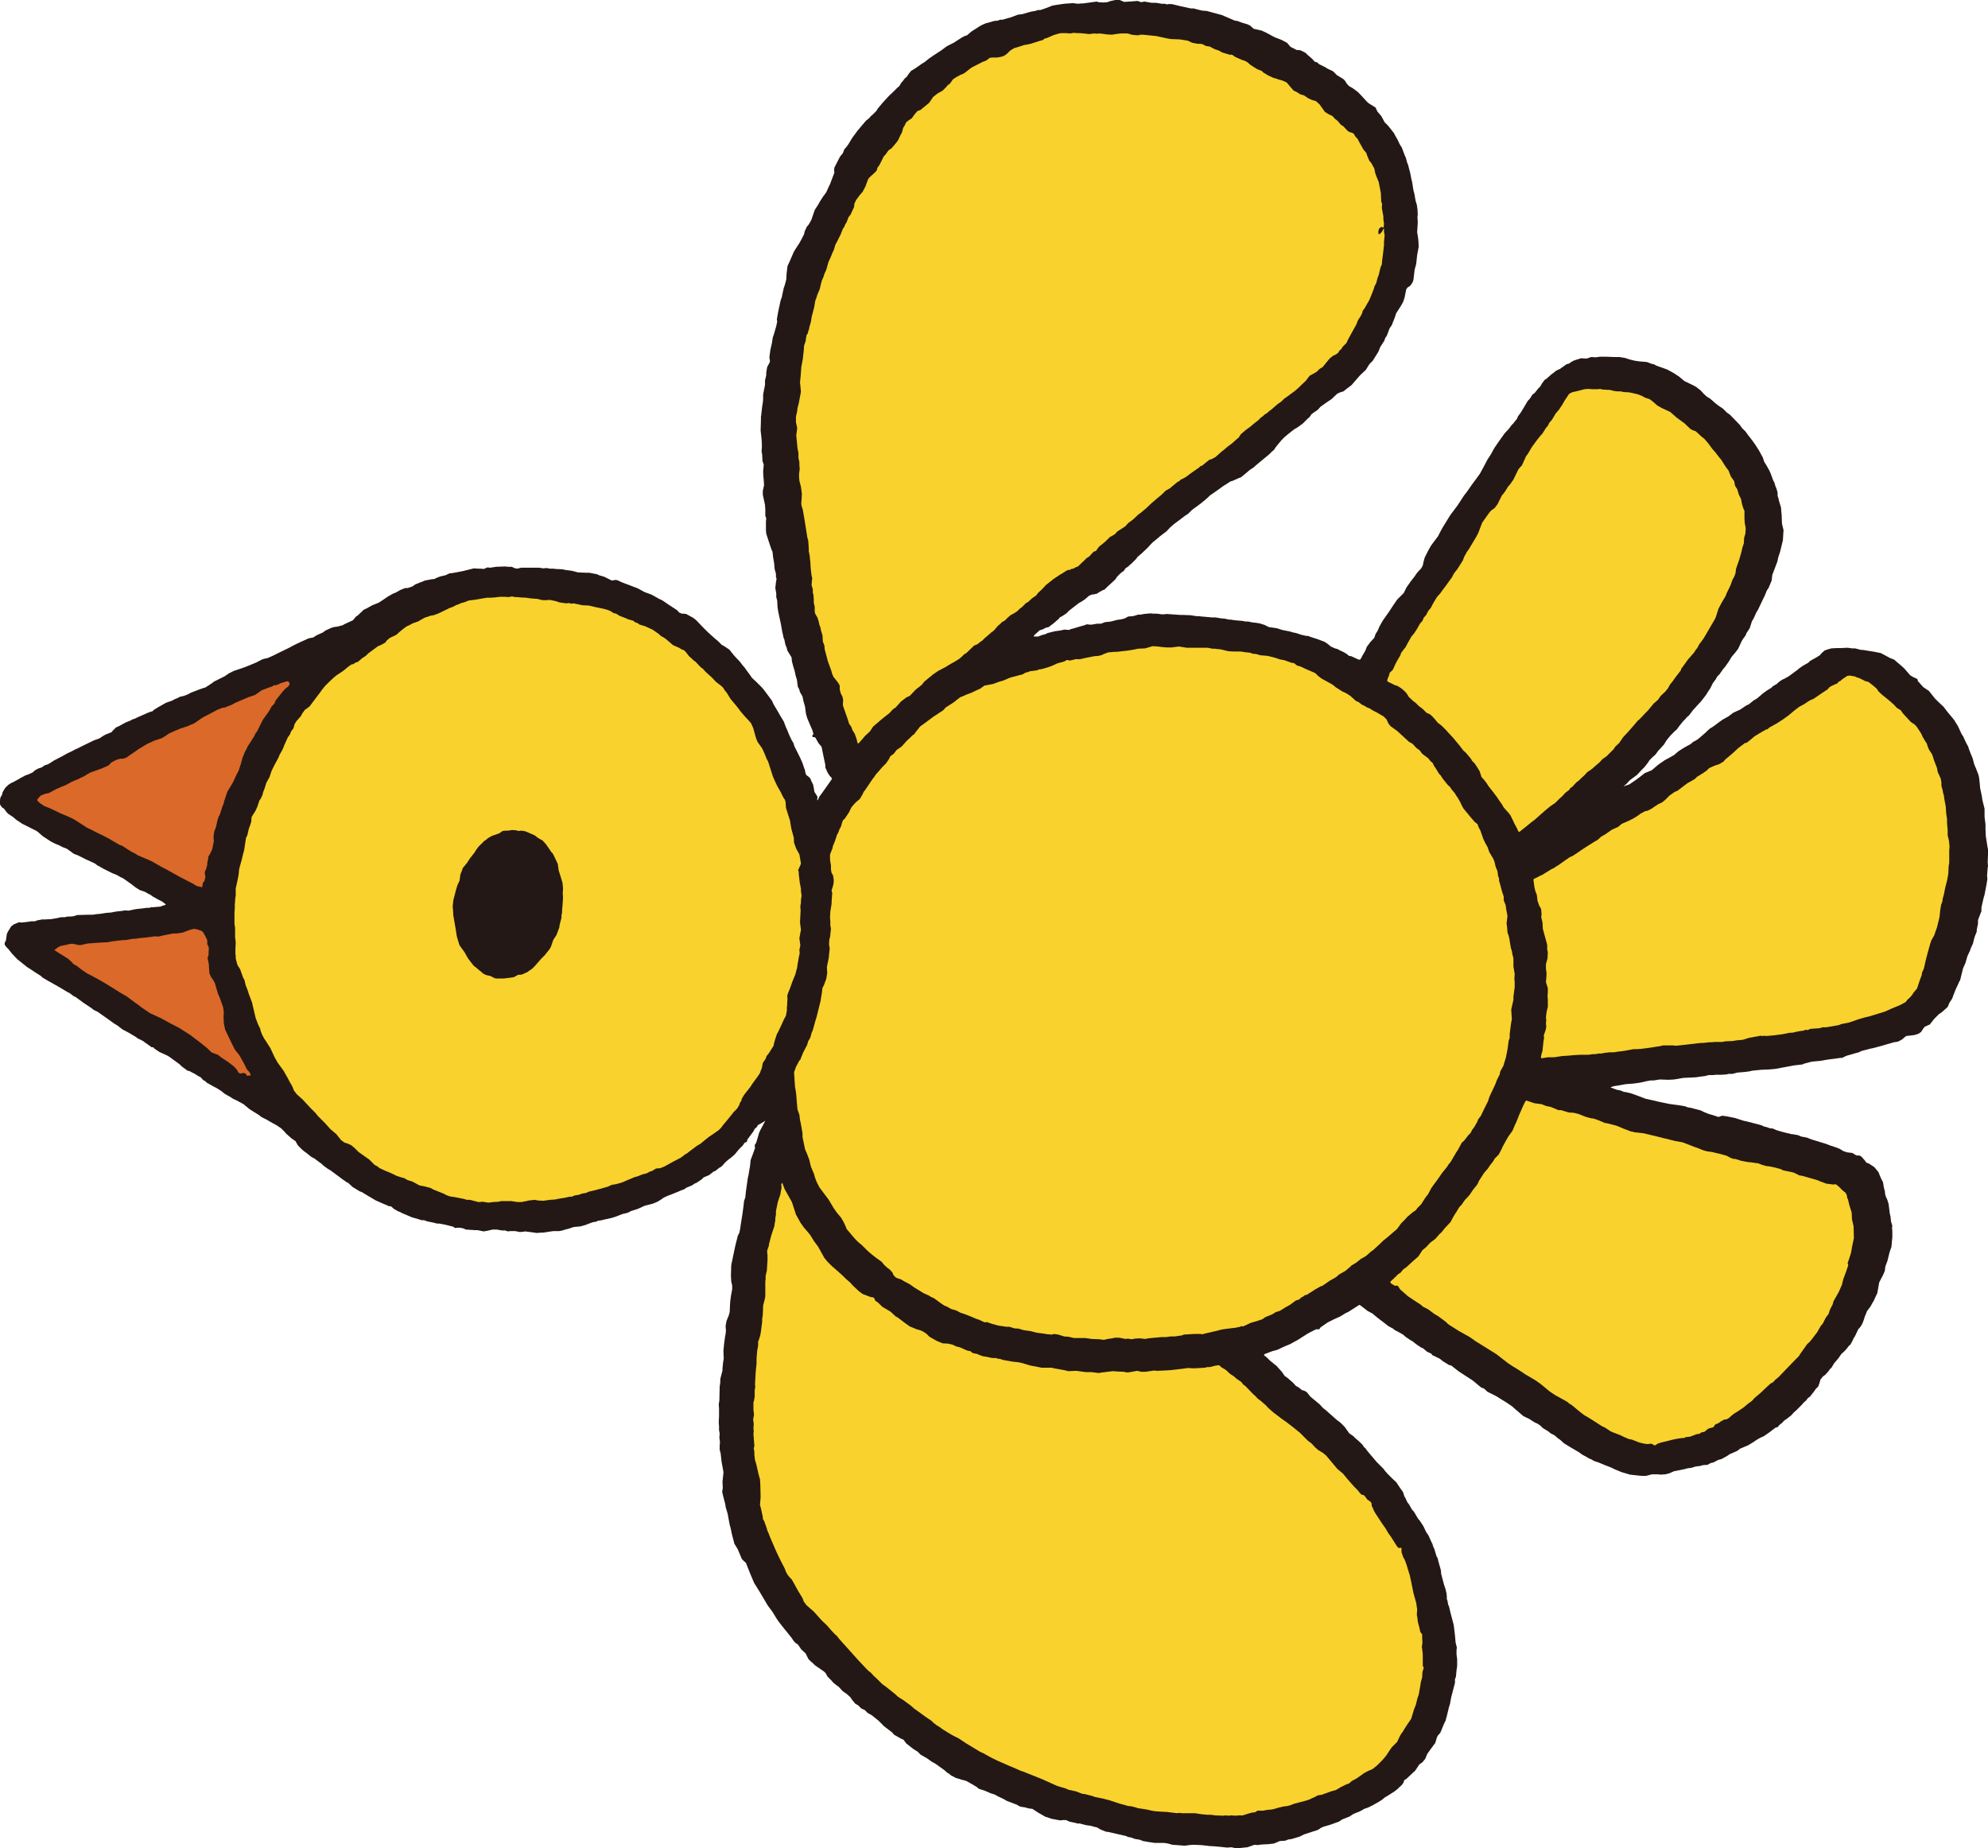
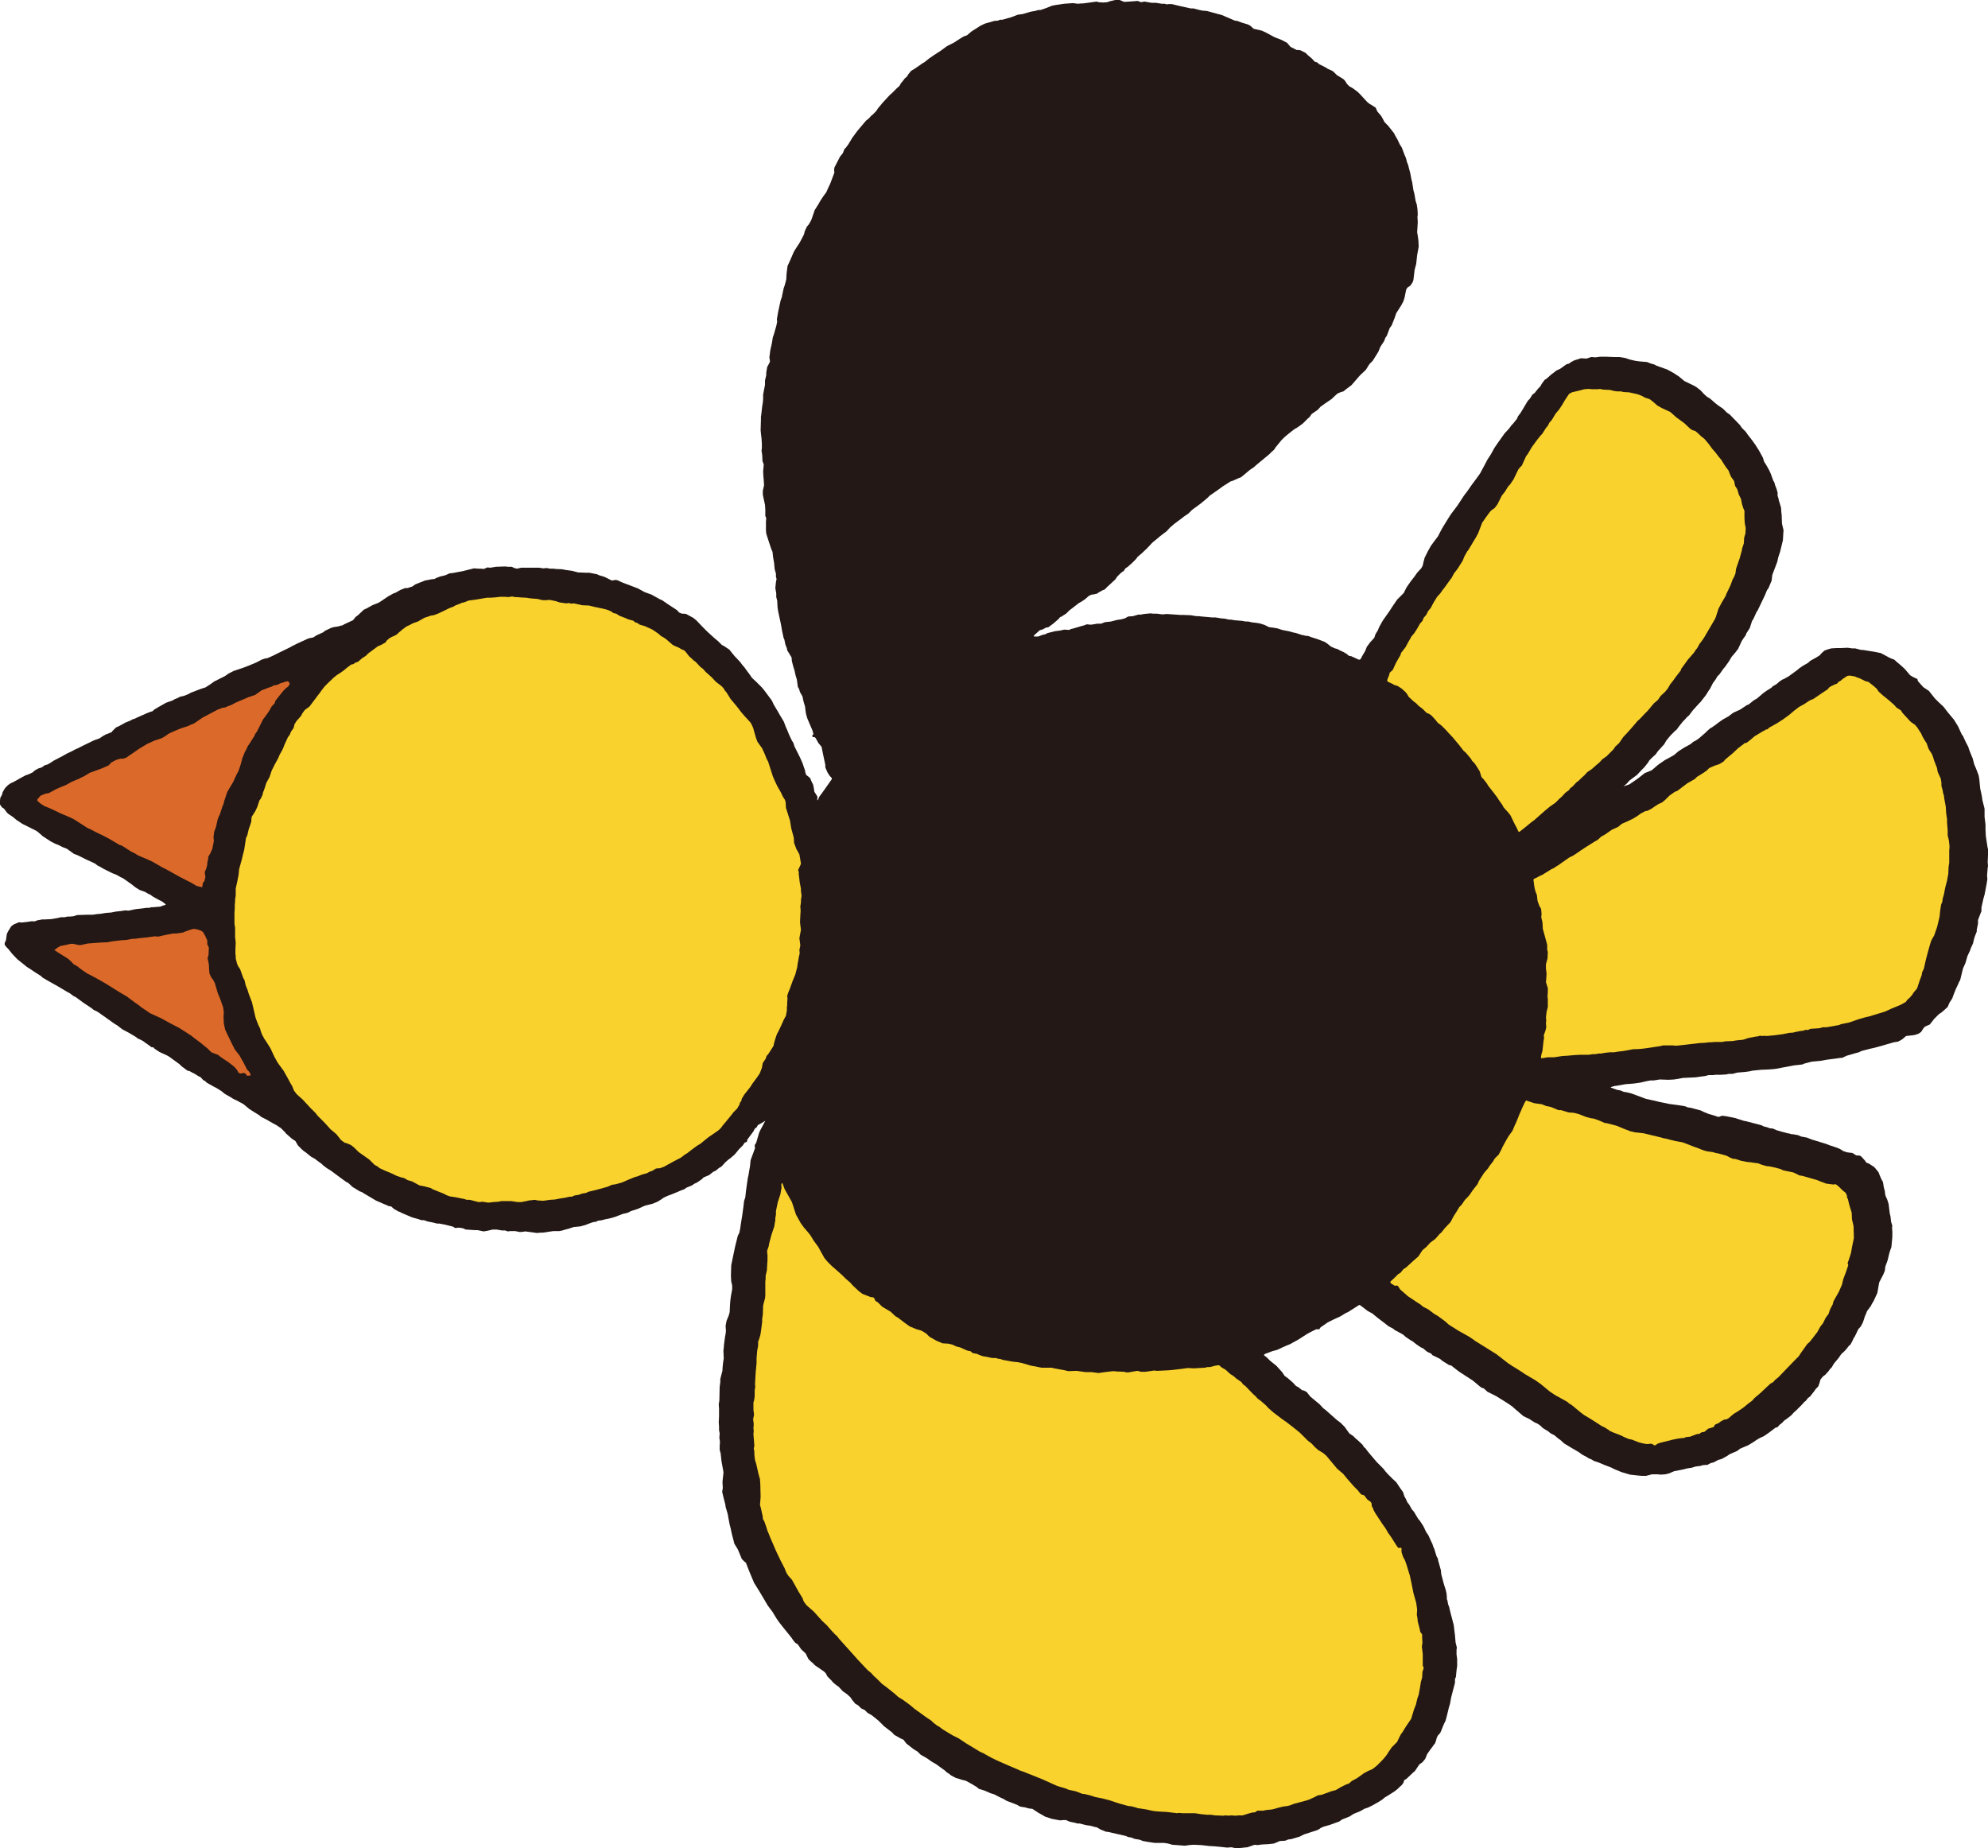
<svg xmlns="http://www.w3.org/2000/svg" id="_レイヤー_2" data-name="レイヤー 2" viewBox="0 0 63.59 59.12">
  <defs>
    <style>
      .cls-1 {
        fill: #231815;
      }

      .cls-2 {
        fill: #f9d22d;
      }

      .cls-3 {
        fill: #db6929;
      }
    </style>
  </defs>
  <g id="_デザイン" data-name="デザイン">
    <g>
      <polyline class="cls-1" points="30.57 56.87 30.42 56.79 30.36 56.74 30.28 56.69 30.23 56.64 29.94 56.43 29.8 56.35 29.66 56.25 29.54 56.18 29.45 56.13 29.35 56.03 29.22 55.95 28.99 55.77 28.9 55.65 28.81 55.61 28.6 55.49 28.54 55.42 28.28 55.22 28.1 55.04 27.89 54.87 27.75 54.79 27.66 54.7 27.55 54.65 27.45 54.55 27.36 54.5 27.26 54.38 27.2 54.29 27.09 54.19 26.96 54.1 26.82 53.95 26.76 53.91 26.66 53.83 26.59 53.75 26.47 53.63 26.41 53.52 26.36 53.47 26.07 53.27 25.99 53.19 25.94 53.15 25.86 53.07 25.77 52.89 25.63 52.76 25.52 52.6 25.44 52.55 25.38 52.48 25.32 52.39 25.24 52.29 25.03 52.03 24.92 51.89 24.85 51.79 24.77 51.66 24.71 51.56 24.56 51.36 24.46 51.19 24.3 50.92 24.12 50.63 23.99 50.32 23.91 50.12 23.86 49.99 23.81 49.95 23.73 49.87 23.6 49.56 23.49 49.38 23.47 49.3 23.41 49.07 23.37 48.88 23.34 48.77 23.3 48.56 23.28 48.44 23.26 48.37 23.21 48.2 23.2 48.12 23.14 47.89 23.1 47.72 23.12 47.6 23.11 47.4 23.14 47.12 23.14 47.08 23.08 46.75 23.05 46.48 23.03 46.42 23.02 46.36 23.02 46.25 23.03 46.12 23.01 45.99 23.02 45.85 23 45.75 23 45.63 22.99 45.5 23 45.3 23 45.06 22.99 44.92 23.01 44.8 23.02 44.36 23.04 44.21 23.04 44.11 23.11 43.84 23.11 43.78 23.13 43.58 23.15 43.46 23.14 43.2 23.15 43.12 23.16 43 23.19 42.77 23.21 42.67 23.22 42.57 23.21 42.41 23.24 42.25 23.31 42.08 23.34 41.97 23.35 41.75 23.36 41.61 23.38 41.46 23.42 41.24 23.42 41.12 23.39 40.99 23.38 40.81 23.39 40.47 23.45 40.18 23.49 39.99 23.52 39.85 23.6 39.53 23.65 39.43 23.68 39.28 23.69 39.2 23.72 39.01 23.74 38.89 23.78 38.6 23.8 38.42 23.84 38.3 23.86 38.11 23.92 37.68 23.94 37.6 23.97 37.42 23.99 37.31 24.01 37.11 24.15 36.73 24.14 36.63 24.19 36.55 24.28 36.24 24.32 36.15 24.38 36.04 24.48 35.85 24.48 35.85 24.37 35.92 24.24 35.99 24.21 36.05 24.14 36.11 24.1 36.19 23.9 36.46 23.9 36.5 23.88 36.53 23.82 36.55 23.76 36.64 23.73 36.67 23.69 36.71 23.64 36.76 23.59 36.82 23.5 36.93 23.36 37.05 23.29 37.1 23.19 37.19 23.13 37.26 23.07 37.32 23 37.36 22.89 37.45 22.82 37.48 22.68 37.59 22.51 37.66 22.45 37.72 22.29 37.83 22.22 37.86 22.13 37.92 21.96 37.99 21.89 38.04 21.78 38.08 21.69 38.12 21.47 38.21 21.36 38.25 21.23 38.31 21.16 38.36 21.05 38.43 20.89 38.5 20.62 38.57 20.4 38.67 20.18 38.74 20.09 38.79 19.97 38.82 19.92 38.83 19.69 38.92 19.56 38.96 19.33 39.01 19.26 39.03 19.12 39.05 19.07 39.08 18.99 39.09 18.92 39.11 18.71 39.19 18.56 39.23 18.35 39.25 18.2 39.3 18.05 39.34 17.99 39.36 17.89 39.38 17.7 39.38 17.56 39.4 17.37 39.43 17.29 39.43 17.17 39.44 17.03 39.42 16.8 39.39 16.74 39.4 16.63 39.41 16.48 39.38 16.4 39.38 16.32 39.38 16.24 39.39 16.16 39.36 16.06 39.36 15.88 39.33 15.76 39.33 15.59 39.37 15.47 39.39 15.28 39.35 15.2 39.35 14.9 39.33 14.81 39.29 14.69 39.27 14.55 39.28 14.5 39.24 14.22 39.17 14.16 39.16 14.06 39.14 13.98 39.14 13.87 39.11 13.67 39.07 13.56 39.03 13.48 39.03 13.39 39 13.18 38.94 13.11 38.91 12.85 38.8 12.8 38.77 12.74 38.75 12.6 38.67 12.51 38.59 12.43 38.58 12.37 38.55 12.27 38.51 12.02 38.4 11.87 38.31 11.65 38.18 11.57 38.13 11.51 38.11 11.28 37.97 11.14 37.84 11.08 37.81 10.98 37.74 10.71 37.54 10.59 37.45 10.46 37.37 10.34 37.28 10.29 37.23 10.22 37.18 10.06 37.06 9.95 37 9.9 36.96 9.79 36.87 9.73 36.83 9.66 36.77 9.53 36.64 9.49 36.57 9.45 36.5 9.33 36.42 9.23 36.33 9.15 36.26 9.11 36.21 8.99 36.09 8.93 36.05 8.84 35.99 8.71 35.92 8.52 35.81 8.36 35.73 8.3 35.68 8.24 35.64 8.14 35.58 8.03 35.51 7.97 35.47 7.79 35.32 7.66 35.25 7.57 35.2 7.46 35.15 7.4 35.11 7.19 34.99 7.08 34.9 6.92 34.8 6.84 34.76 6.61 34.63 6.56 34.58 6.5 34.55 6.42 34.46 6.34 34.42 6.23 34.35 6.15 34.31 6.06 34.26 6 34.25 5.96 34.22 5.81 34.11 5.74 34.04 5.41 33.8 5.34 33.76 5.1 33.65 4.95 33.55 4.9 33.5 4.85 33.5 4.77 33.44 4.64 33.35 4.59 33.31 4.5 33.26 4.41 33.22 4.33 33.16 4.11 33.03 3.92 32.93 3.75 32.8 3.65 32.74 3.47 32.61 3.13 32.37 2.99 32.3 2.93 32.25 2.87 32.21 2.66 32.07 2.43 31.9 2.35 31.86 2.23 31.77 2.17 31.74 1.85 31.55 1.53 31.37 1.36 31.27 1.31 31.22 1.12 31.1 .94 30.98 .86 30.93 .55 30.68 .38 30.5 .27 30.36 .2 30.29 .15 30.22 .15 30.16 .19 30.08 .22 29.87 .26 29.79 .36 29.63 .44 29.57 .61 29.5 .69 29.51 .87 29.49 1 29.47 1.12 29.47 1.19 29.44 1.25 29.43 1.35 29.41 1.45 29.41 1.64 29.4 1.82 29.37 1.95 29.34 2.07 29.34 2.15 29.32 2.21 29.32 2.34 29.31 2.47 29.27 2.81 29.26 2.97 29.26 3.1 29.24 3.22 29.23 3.34 29.21 3.41 29.2 3.55 29.19 3.7 29.16 3.88 29.14 4.01 29.12 4.1 29.13 4.16 29.12 4.25 29.1 4.35 29.08 4.54 29.06 4.62 29.05 4.68 29.04 4.78 29.04 4.83 29.02 4.89 29.02 5.13 29 5.18 28.98 5.24 28.96 5.3 28.94 5.3 28.93 5.29 28.92 5.19 28.84 5.09 28.79 4.89 28.68 4.81 28.62 4.74 28.59 4.64 28.53 4.47 28.47 4.34 28.39 4.2 28.28 3.93 28.09 3.86 28.06 3.74 27.99 3.59 27.93 3.39 27.83 3.31 27.79 3.19 27.72 3.11 27.68 3.05 27.63 2.97 27.59 2.75 27.49 2.49 27.36 2.36 27.31 2.14 27.15 2.01 27.1 1.85 27.02 1.79 27 1.73 26.97 1.63 26.92 1.37 26.75 1.21 26.61 1.15 26.57 .99 26.49 .71 26.35 .53 26.23 .41 26.13 .26 26.03 .22 25.99 .13 25.87 .07 25.83 .03 25.78 0 25.73 0 25.61 .01 25.52 .07 25.41 .08 25.35 .13 25.26 .17 25.2 .26 25.11 .35 25.05 .42 25.02 .53 24.96 .67 24.88 .82 24.8 .91 24.77 1.04 24.71 1.12 24.64 1.23 24.58 1.33 24.55 1.43 24.48 1.53 24.45 1.58 24.42 1.63 24.39 1.72 24.33 1.99 24.19 2.15 24.1 2.3 24.03 2.41 23.97 2.48 23.94 2.68 23.84 3.01 23.68 3.18 23.62 3.3 23.54 3.37 23.5 3.57 23.42 3.6 23.38 3.71 23.27 3.8 23.23 4.02 23.11 4.17 23.05 4.24 23.01 4.31 22.99 4.39 22.95 4.57 22.87 4.73 22.8 4.81 22.77 4.88 22.75 4.93 22.7 5.08 22.61 5.24 22.52 5.31 22.48 5.51 22.41 5.6 22.36 5.68 22.33 5.75 22.29 5.88 22.26 6.01 22.21 6.1 22.16 6.36 22.06 6.47 22.02 6.57 21.99 6.74 21.88 6.85 21.8 7.19 21.63 7.32 21.54 7.48 21.46 7.69 21.39 7.78 21.36 7.91 21.31 8.2 21.19 8.37 21.1 8.46 21.07 8.56 21.05 8.72 20.98 8.88 20.9 9.27 20.71 9.34 20.67 9.52 20.58 9.87 20.42 10.02 20.39 10.13 20.32 10.33 20.23 10.41 20.17 10.58 20.09 10.67 20.06 10.81 20.04 10.88 20.02 10.96 20 11.01 19.97 11.29 19.84 11.38 19.73 11.45 19.68 11.64 19.5 11.69 19.48 11.82 19.41 11.91 19.36 12.11 19.28 12.22 19.21 12.41 19.08 12.59 18.98 12.65 18.96 12.81 18.87 12.96 18.81 13.04 18.81 13.19 18.76 13.29 18.69 13.37 18.66 13.44 18.63 13.5 18.61 13.59 18.57 13.7 18.55 13.8 18.53 13.9 18.52 13.95 18.49 14.08 18.44 14.17 18.42 14.25 18.4 14.38 18.34 14.48 18.33 14.8 18.27 15.16 18.18 15.3 18.19 15.38 18.19 15.47 18.2 15.5 18.19 15.59 18.15 15.68 18.16 15.87 18.13 16.16 18.12 16.25 18.13 16.37 18.13 16.45 18.17 16.54 18.19 16.67 18.16 16.81 18.16 17.09 18.16 17.25 18.16 17.37 18.18 17.49 18.17 17.59 18.19 17.71 18.19 17.77 18.2 17.99 18.21 18.08 18.23 18.3 18.26 18.49 18.31 18.73 18.32 18.85 18.32 19.1 18.37 19.16 18.4 19.23 18.42 19.33 18.45 19.51 18.54 19.57 18.57 19.69 18.55 19.75 18.56 19.9 18.63 20.4 18.82 20.62 18.94 20.84 19.02 21.09 19.16 21.18 19.2 21.34 19.31 21.4 19.35 21.66 19.52 21.72 19.59 21.81 19.63 21.87 19.63 21.95 19.64 22.02 19.68 22.17 19.76 22.27 19.84 22.48 20.06 22.63 20.21 22.85 20.41 22.97 20.51 23.09 20.63 23.15 20.66 23.33 20.78 23.45 20.93 23.5 20.99 23.67 21.17 23.76 21.29 23.8 21.33 23.9 21.47 23.99 21.59 24.05 21.68 24.19 21.81 24.38 22 24.46 22.1 24.69 22.41 24.75 22.54 24.87 22.74 24.95 22.88 24.98 22.93 25.07 23.08 25.09 23.13 25.13 23.24 25.18 23.35 25.24 23.5 25.32 23.67 25.38 23.77 25.41 23.87 25.5 24.05 25.59 24.23 25.67 24.41 25.72 24.56 25.75 24.64 25.76 24.71 25.79 24.79 25.87 24.85 25.92 24.9 25.95 24.98 26.01 25.1 26.03 25.2 26.05 25.33 26.11 25.42 26.15 25.49 26.14 25.58 26.15 25.6 26.16 25.59 26.21 25.48 26.3 25.36 26.61 24.92 26.6 24.88 26.54 24.82 26.47 24.71 26.4 24.55 26.4 24.47 26.33 24.14 26.28 23.89 26.18 23.77 26.09 23.61 26.06 23.58 26 23.58 25.99 23.56 25.98 23.53 26.02 23.48 25.99 23.37 25.87 23.09 25.82 22.97 25.78 22.83 25.75 22.6 25.7 22.43 25.67 22.28 25.59 22.14 25.56 22.04 25.52 21.97 25.49 21.74 25.45 21.61 25.41 21.43 25.38 21.34 25.33 21.15 25.32 21.03 25.18 20.8 25.17 20.74 25.12 20.61 25.09 20.46 25.06 20.39 25.05 20.33 25.02 20.2 24.98 19.97 24.89 19.55 24.87 19.41 24.86 19.21 24.83 19.1 24.83 18.98 24.8 18.81 24.82 18.62 24.84 18.52 24.82 18.45 24.82 18.35 24.78 18.21 24.76 18 24.73 17.83 24.71 17.65 24.67 17.56 24.6 17.35 24.51 17.07 24.5 16.96 24.5 16.88 24.5 16.68 24.51 16.58 24.48 16.5 24.48 16.3 24.47 16.15 24.42 15.92 24.4 15.82 24.4 15.7 24.44 15.52 24.43 15.36 24.42 15.26 24.41 15.08 24.43 14.86 24.39 14.75 24.38 14.55 24.36 14.42 24.37 14.32 24.37 14.2 24.36 14.04 24.33 13.77 24.34 13.43 24.34 13.33 24.35 13.27 24.38 13 24.4 12.88 24.41 12.78 24.41 12.62 24.47 12.31 24.47 12.17 24.51 12 24.51 11.92 24.54 11.74 24.61 11.61 24.63 11.56 24.61 11.43 24.63 11.28 24.64 11.2 24.69 10.98 24.72 10.79 24.75 10.71 24.83 10.43 24.86 10.29 24.85 10.21 24.89 9.98 24.97 9.61 25.01 9.5 25.02 9.44 25.07 9.21 25.1 9.13 25.15 8.94 25.16 8.76 25.19 8.51 25.26 8.36 25.39 8.06 25.43 7.99 25.58 7.76 25.67 7.59 25.72 7.49 25.74 7.4 25.81 7.25 25.87 7.18 25.95 7.04 26.06 6.72 26.18 6.53 26.23 6.44 26.32 6.3 26.43 6.15 26.51 5.97 26.55 5.89 26.69 5.52 26.68 5.44 26.69 5.36 26.87 5.01 26.96 4.9 27.01 4.77 27.06 4.72 27.14 4.61 27.26 4.41 27.43 4.18 27.7 3.86 27.8 3.78 27.86 3.71 27.91 3.67 28.03 3.55 28.08 3.47 28.13 3.41 28.23 3.29 28.46 3.04 28.53 2.98 28.63 2.88 28.7 2.81 28.77 2.75 28.82 2.66 28.88 2.59 28.94 2.51 29.01 2.45 29.06 2.37 29.14 2.27 29.27 2.19 29.43 2.08 29.5 2.03 29.57 1.99 29.72 1.87 29.85 1.78 29.97 1.7 30.02 1.67 30.11 1.61 30.27 1.49 30.34 1.45 30.52 1.36 30.61 1.3 30.75 1.21 30.84 1.16 30.93 1.13 31.07 1.01 31.32 .85 31.37 .82 31.43 .79 31.52 .75 31.63 .72 31.8 .67 31.92 .66 31.99 .63 32.07 .63 32.24 .58 32.32 .56 32.56 .47 32.71 .45 32.88 .4 32.99 .37 33.11 .35 33.21 .32 33.28 .32 33.43 .27 33.66 .18 33.77 .16 34.04 .12 34.32 .1 34.48 .12 34.58 .11 34.64 .11 34.79 .09 35.08 .05 35.14 .07 35.29 .08 35.42 .07 35.5 .04 35.67 0 35.81 0 35.96 .06 36.13 .05 36.39 .03 36.5 .07 36.61 .05 36.78 .08 36.84 .09 36.98 .09 37.16 .12 37.26 .12 37.32 .14 37.38 .13 37.48 .13 37.77 .2 38.09 .27 38.18 .27 38.33 .31 38.46 .34 38.6 .35 38.93 .44 39.08 .48 39.5 .66 39.58 .67 39.71 .72 39.91 .78 39.99 .82 40.1 .92 40.36 .98 40.51 1.05 40.77 1.19 41 1.28 41.17 1.37 41.28 1.5 41.48 1.6 41.54 1.6 41.6 1.61 41.76 1.69 41.83 1.76 41.97 1.88 42.05 1.97 42.14 2 42.19 2.05 42.39 2.15 42.47 2.2 42.64 2.28 42.76 2.4 42.97 2.53 43.02 2.58 43.09 2.69 43.16 2.76 43.25 2.81 43.31 2.85 43.39 2.91 43.44 2.95 43.51 3.02 43.73 3.26 43.79 3.31 43.92 3.39 44 3.44 44.06 3.57 44.18 3.71 44.22 3.78 44.29 3.91 44.4 4.02 44.59 4.26 44.63 4.34 44.7 4.46 44.77 4.61 44.84 4.72 44.93 4.96 44.97 5.05 45.01 5.2 45.04 5.27 45.06 5.35 45.11 5.54 45.15 5.75 45.17 5.82 45.21 6.08 45.24 6.19 45.27 6.36 45.28 6.42 45.32 6.55 45.34 6.69 45.35 6.86 45.34 6.94 45.35 7.1 45.34 7.28 45.33 7.43 45.35 7.54 45.37 7.69 45.38 7.89 45.33 8.16 45.3 8.44 45.25 8.63 45.21 8.96 45.18 9.04 45.11 9.14 45.02 9.2 44.98 9.26 44.93 9.51 44.89 9.64 44.82 9.77 44.66 10.02 44.61 10.17 44.55 10.32 44.52 10.4 44.45 10.5 44.36 10.74 44.31 10.81 44.28 10.9 44.15 11.1 44.09 11.25 43.91 11.54 43.81 11.64 43.77 11.7 43.69 11.83 43.54 11.97 43.49 12.02 43.36 12.17 43.23 12.32 43.07 12.44 42.97 12.52 42.87 12.55 42.78 12.59 42.66 12.7 42.6 12.76 42.57 12.78 42.38 12.91 42.24 13.01 42.15 13.11 41.96 13.24 41.88 13.35 41.83 13.39 41.67 13.55 41.49 13.68 41.4 13.73 41.21 13.88 41.09 13.98 40.99 14.08 40.81 14.3 40.75 14.39 40.68 14.45 40.6 14.53 40.48 14.63 40.31 14.77 40.19 14.87 40.1 14.95 39.98 15.03 39.79 15.19 39.69 15.27 39.63 15.29 39.43 15.38 39.36 15.4 39.11 15.56 38.96 15.67 38.86 15.74 38.7 15.85 38.63 15.92 38.55 15.99 38.39 16.12 38.13 16.31 38.01 16.43 37.89 16.51 37.76 16.61 37.69 16.66 37.64 16.7 37.57 16.75 37.43 16.87 37.32 16.99 37.11 17.15 36.98 17.26 36.88 17.34 36.83 17.39 36.7 17.53 36.51 17.71 36.39 17.81 36.34 17.88 36.19 18.03 36.14 18.07 36.09 18.12 36 18.18 35.94 18.27 35.9 18.29 35.83 18.35 35.74 18.44 35.67 18.54 35.41 18.78 35.33 18.86 35.27 18.88 35.22 18.91 35.16 18.94 35.09 18.99 35 19.01 34.92 19.02 34.83 19.06 34.74 19.14 34.69 19.18 34.6 19.24 34.51 19.29 34.2 19.53 34.1 19.63 34.05 19.66 33.96 19.72 33.91 19.74 33.86 19.8 33.7 19.94 33.54 20.06 33.45 20.08 33.36 20.13 33.26 20.16 33.09 20.31 33.07 20.34 33.07 20.36 33.09 20.36 33.21 20.36 33.34 20.31 33.43 20.29 33.51 20.25 33.75 20.19 33.91 20.17 34.04 20.14 34.2 20.15 34.26 20.12 34.31 20.11 34.58 20.03 34.69 20 34.76 19.97 34.86 19.98 34.92 19.98 35.1 19.95 35.22 19.95 35.35 19.9 35.46 19.89 35.54 19.88 35.73 19.83 35.87 19.81 35.98 19.78 36.09 19.72 36.24 19.71 36.41 19.66 36.49 19.66 36.59 19.64 36.8 19.62 36.89 19.63 37 19.63 37.09 19.64 37.15 19.65 37.23 19.65 37.31 19.64 37.47 19.65 37.75 19.67 37.83 19.67 38.09 19.68 38.27 19.71 38.35 19.71 38.43 19.72 38.66 19.74 38.76 19.75 38.88 19.75 39.06 19.78 39.18 19.79 39.31 19.82 39.37 19.82 39.43 19.83 39.49 19.84 39.73 19.86 39.84 19.88 39.92 19.88 40.06 19.91 40.16 19.92 40.29 19.94 40.45 19.99 40.59 20.06 40.74 20.08 40.86 20.1 41.01 20.15 41.26 20.2 41.36 20.23 41.46 20.25 41.64 20.31 41.7 20.32 41.77 20.34 41.83 20.34 41.89 20.36 41.94 20.38 42.13 20.44 42.37 20.53 42.46 20.59 42.57 20.68 42.7 20.74 42.78 20.76 42.85 20.8 42.98 20.86 43.08 20.92 43.15 20.98 43.22 20.99 43.46 21.1 43.5 21.1 43.53 21.07 43.57 20.99 43.67 20.82 43.72 20.69 43.84 20.53 43.88 20.49 43.96 20.4 44 20.28 44.07 20.17 44.12 20.05 44.22 19.87 44.26 19.81 44.45 19.54 44.54 19.4 44.69 19.18 44.9 18.97 44.99 18.79 45.13 18.59 45.24 18.45 45.33 18.32 45.46 18.18 45.51 18.09 45.53 17.99 45.57 17.84 45.68 17.62 45.77 17.46 45.85 17.35 46 17.15 46.05 17.05 46.13 16.9 46.32 16.59 46.37 16.51 46.41 16.45 46.62 16.17 46.83 15.85 46.93 15.72 47.09 15.49 47.18 15.37 47.34 15.15 47.41 15.02 47.48 14.89 47.58 14.7 47.69 14.53 47.8 14.33 47.93 14.14 48.13 13.86 48.27 13.71 48.35 13.6 48.4 13.55 48.52 13.4 48.56 13.31 48.63 13.22 48.71 13.09 48.87 12.82 48.93 12.76 49.02 12.62 49.09 12.57 49.2 12.43 49.27 12.36 49.32 12.27 49.41 12.15 49.46 12.12 49.53 12.06 49.63 11.97 49.7 11.92 49.76 11.87 49.81 11.84 49.9 11.8 50.11 11.65 50.19 11.63 50.24 11.59 50.35 11.53 50.57 11.46 50.75 11.47 50.9 11.42 51.04 11.43 51.18 11.41 51.36 11.41 51.62 11.42 51.8 11.42 51.98 11.45 52.13 11.5 52.3 11.54 52.44 11.56 52.56 11.57 52.68 11.58 52.81 11.63 52.92 11.66 52.97 11.69 53.05 11.72 53.33 11.82 53.53 11.93 53.7 12.04 53.88 12.19 54.17 12.33 54.26 12.38 54.4 12.49 54.51 12.61 54.6 12.69 54.7 12.75 54.86 12.89 54.96 12.97 55.11 13.07 55.24 13.2 55.33 13.26 55.65 13.59 55.72 13.69 55.84 13.81 55.91 13.91 56.05 14.09 56.15 14.23 56.27 14.42 56.39 14.64 56.43 14.77 56.5 14.88 56.59 15.04 56.64 15.15 56.72 15.37 56.76 15.44 56.78 15.52 56.83 15.65 56.86 15.76 56.86 15.86 56.89 15.95 56.9 16.01 56.92 16.07 56.97 16.24 56.98 16.39 56.99 16.47 57 16.75 57.05 16.96 57.04 17.1 57.03 17.28 56.94 17.65 56.88 17.83 56.85 17.97 56.69 18.39 56.67 18.57 56.57 18.81 56.52 18.88 56.45 19.05 56.23 19.51 56.18 19.59 56.09 19.79 56.04 19.87 55.97 20.09 55.86 20.26 55.84 20.32 55.76 20.43 55.71 20.51 55.6 20.75 55.51 20.87 55.39 21.01 55.3 21.16 55.18 21.33 55.12 21.4 55 21.57 54.93 21.64 54.88 21.73 54.79 21.85 54.7 22.03 54.65 22.1 54.57 22.23 54.4 22.45 54.35 22.5 54.15 22.72 54.03 22.88 53.95 22.95 53.9 23.01 53.83 23.08 53.71 23.23 53.63 23.34 53.58 23.38 53.53 23.43 53.43 23.53 53.3 23.69 53.23 23.81 53.03 24.03 52.96 24.13 52.86 24.22 52.76 24.32 52.71 24.4 52.6 24.54 52.56 24.58 52.51 24.63 52.36 24.79 52.13 24.96 52.03 25.07 51.96 25.13 51.93 25.16 51.97 25.14 52.12 25.09 52.38 24.91 52.47 24.84 52.61 24.73 52.66 24.71 52.83 24.64 52.88 24.6 53.03 24.47 53.1 24.42 53.26 24.31 53.41 24.23 53.55 24.15 53.69 24.03 53.88 23.91 54.08 23.8 54.16 23.73 54.24 23.69 54.33 23.63 54.55 23.44 54.61 23.38 54.7 23.3 54.77 23.26 54.91 23.16 54.96 23.12 55.1 23.02 55.28 22.92 55.44 22.8 55.57 22.74 55.66 22.7 55.87 22.56 55.94 22.53 56.1 22.4 56.19 22.35 56.24 22.31 56.39 22.18 56.5 22.1 56.66 22 56.71 21.95 56.83 21.88 56.92 21.8 57.01 21.74 57.08 21.71 57.22 21.63 57.41 21.49 57.48 21.44 57.55 21.38 57.68 21.29 57.84 21.2 57.9 21.14 58.1 21.03 58.21 20.96 58.26 20.9 58.36 20.81 58.47 20.77 58.58 20.74 58.76 20.73 58.88 20.73 59.1 20.72 59.24 20.74 59.34 20.74 59.53 20.79 59.59 20.79 59.96 20.85 60.16 20.89 60.46 21.05 60.59 21.1 60.68 21.18 60.81 21.29 60.92 21.39 61.1 21.6 61.2 21.66 61.33 21.72 61.35 21.79 61.52 21.98 61.7 22.1 61.89 22.34 62.01 22.46 62.17 22.61 62.3 22.78 62.5 23.02 62.63 23.23 62.75 23.49 62.8 23.56 62.82 23.61 62.89 23.76 62.96 23.89 62.98 23.96 63.03 24.09 63.1 24.26 63.15 24.45 63.21 24.59 63.29 24.8 63.31 24.91 63.32 25.01 63.34 25.22 63.38 25.4 63.4 25.51 63.41 25.59 63.48 25.87 63.48 26.13 63.49 26.21 63.51 26.37 63.51 26.52 63.52 26.74 63.57 27.07 63.59 27.17 63.59 27.34 63.58 27.58 63.59 27.7 63.58 27.76 63.56 28.01 63.57 28.12 63.55 28.25 63.52 28.41 63.48 28.62 63.45 28.72 63.42 28.85 63.38 29.03 63.38 29.15 63.35 29.22 63.27 29.43 63.27 29.55 63.23 29.74 63.23 29.8 63.17 29.95 63.14 30.05 63.11 30.18 63.04 30.33 63.01 30.42 62.98 30.48 62.93 30.59 62.87 30.8 62.79 30.98 62.7 31.35 62.67 31.4 62.64 31.47 62.56 31.64 62.5 31.79 62.47 31.87 62.45 31.93 62.42 31.98 62.36 32.07 62.33 32.14 62.3 32.21 62.19 32.31 62.11 32.38 62.02 32.44 61.87 32.59 61.73 32.77 61.64 32.81 61.57 32.84 61.52 32.9 61.45 33.01 61.36 33.07 61.23 33.11 60.97 33.14 60.84 33.25 60.71 33.32 60.58 33.34 60.37 33.4 60.2 33.45 60.09 33.48 59.9 33.53 59.8 33.55 59.69 33.58 59.54 33.62 59.46 33.66 59.31 33.7 59.07 33.77 58.92 33.84 58.86 33.84 58.73 33.86 58.49 33.89 58.42 33.9 58.26 33.93 57.95 33.96 57.8 34 57.72 34.02 57.65 34.05 57.38 34.08 57.01 34.15 56.8 34.19 56.7 34.2 56.57 34.21 56.33 34.22 56.04 34.25 55.96 34.27 55.81 34.29 55.57 34.31 55.42 34.35 55.3 34.35 55.21 34.37 55.03 34.38 54.87 34.38 54.79 34.39 54.65 34.39 54.54 34.42 54.38 34.44 54.25 34.46 54.05 34.47 53.84 34.48 53.55 34.53 53.37 34.54 53.09 34.53 52.9 34.56 52.8 34.56 52.64 34.59 52.47 34.63 52.26 34.66 52 34.68 51.89 34.7 51.72 34.73 51.64 34.74 51.54 34.77 51.52 34.78 51.53 34.79 51.72 34.86 51.83 34.88 51.95 34.93 51.99 34.93 52.16 34.97 52.22 34.99 52.65 35.15 52.88 35.2 53.09 35.25 53.38 35.31 53.81 35.37 53.91 35.39 53.98 35.42 54.1 35.44 54.21 35.47 54.4 35.52 54.5 35.57 54.65 35.63 54.82 35.68 54.91 35.71 54.97 35.73 55.08 35.69 55.18 35.7 55.29 35.72 55.49 35.76 55.77 35.85 55.87 35.87 56.06 35.92 56.33 35.99 56.44 36.04 56.5 36.05 56.61 36.09 56.71 36.1 56.82 36.15 56.99 36.2 57.18 36.25 57.24 36.26 57.3 36.28 57.34 36.28 57.51 36.31 57.63 36.36 57.7 36.37 57.8 36.39 57.95 36.45 58.05 36.48 58.41 36.59 58.51 36.63 58.72 36.7 58.85 36.75 58.96 36.82 59.08 36.86 59.16 36.87 59.25 36.88 59.38 36.96 59.46 36.96 59.52 36.98 59.57 37.03 59.65 37.12 59.7 37.19 59.78 37.22 59.95 37.33 60.01 37.4 60.09 37.5 60.12 37.58 60.18 37.72 60.23 37.81 60.26 37.99 60.29 38.1 60.3 38.2 60.32 38.27 60.37 38.38 60.41 38.51 60.44 38.75 60.45 38.83 60.47 38.9 60.49 39.08 60.53 39.21 60.52 39.27 60.53 39.39 60.53 39.57 60.5 39.89 60.46 40 60.43 40.1 60.38 40.31 60.36 40.37 60.31 40.5 60.3 40.56 60.29 40.65 60.24 40.77 60.11 41.02 60.08 41.19 60.05 41.36 59.93 41.62 59.88 41.7 59.84 41.78 59.72 41.94 59.69 42.02 59.65 42.11 59.62 42.21 59.58 42.32 59.52 42.43 59.44 42.52 59.36 42.69 59.33 42.75 59.29 42.81 59.26 42.88 59.19 43.01 59.14 43.05 59.08 43.13 59 43.22 58.9 43.31 58.81 43.44 58.66 43.62 58.59 43.74 58.53 43.8 58.49 43.86 58.38 43.98 58.31 44.03 58.23 44.13 58.2 44.24 58.16 44.35 58.08 44.43 58.04 44.49 57.9 44.67 57.83 44.72 57.77 44.8 57.71 44.85 57.62 44.95 57.45 45.12 57.38 45.18 57.3 45.27 57.16 45.38 57.06 45.45 57.01 45.51 56.93 45.57 56.86 45.65 56.79 45.67 56.58 45.83 56.42 45.94 56.33 45.98 56.27 46.01 56.17 46.07 56.1 46.12 55.92 46.23 55.66 46.34 55.57 46.41 55.48 46.45 55.32 46.52 55.25 46.57 55.07 46.67 54.96 46.7 54.81 46.78 54.72 46.8 54.61 46.86 54.55 46.86 54.45 46.87 54.4 46.89 54.24 46.91 54.11 46.95 53.97 46.97 53.86 47 53.55 47.06 53.39 47.13 53.27 47.16 53.12 47.17 53.02 47.16 52.84 47.16 52.65 47.21 52.53 47.21 52.41 47.2 52.14 47.17 51.87 47.09 51.65 47 51.53 46.94 51.32 46.86 51.13 46.78 50.98 46.73 50.9 46.68 50.82 46.65 50.76 46.61 50.61 46.53 50.5 46.45 50.26 46.31 50.03 46.17 49.91 46.06 49.85 46.02 49.72 45.91 49.6 45.85 49.53 45.79 49.35 45.68 49.27 45.6 49.18 45.54 49.09 45.5 49.01 45.45 48.92 45.39 48.73 45.3 48.45 45.06 48.36 44.98 48.15 44.84 48.02 44.76 47.86 44.66 47.58 44.52 47.46 44.41 47.39 44.39 47.3 44.32 47.23 44.26 47.11 44.16 46.94 44.05 46.74 43.92 46.65 43.86 46.42 43.68 46.34 43.66 46.28 43.62 46.15 43.54 46.05 43.46 45.82 43.35 45.78 43.3 45.65 43.24 45.52 43.13 45.45 43.1 45.36 43.04 45.29 42.99 45.19 42.91 45.12 42.87 44.97 42.77 44.88 42.69 44.7 42.59 44.62 42.55 44.56 42.5 44.41 42.42 44.36 42.38 44.27 42.31 44.06 42.15 43.89 42.01 43.83 41.98 43.74 41.93 43.52 41.76 43.48 41.74 43.37 41.81 43.26 41.88 43.12 41.97 43.05 42 42.87 42.11 42.76 42.16 42.65 42.21 42.47 42.3 42.24 42.46 42.22 42.49 42.2 42.52 42.1 42.52 41.92 42.61 41.81 42.67 41.53 42.85 41.44 42.9 41.33 42.96 41.28 42.99 41.11 43.06 41.02 43.1 40.96 43.13 40.85 43.18 40.7 43.22 40.46 43.31 40.43 43.34 40.43 43.35 40.53 43.43 40.63 43.53 40.83 43.69 41.01 43.89 41.09 44.01 41.2 44.09 41.36 44.23 41.45 44.33 41.54 44.38 41.65 44.47 41.71 44.48 41.8 44.53 41.91 44.67 42.21 44.92 42.32 45.04 42.41 45.11 42.67 45.34 42.76 45.42 42.88 45.51 42.94 45.57 43.01 45.64 43.16 45.85 43.29 45.94 43.36 46.01 43.42 46.06 43.58 46.21 43.63 46.29 43.68 46.33 43.72 46.39 43.81 46.5 44.04 46.77 44.25 46.98 44.31 47.06 44.39 47.15 44.55 47.31 44.66 47.41 44.78 47.59 44.88 47.73 44.92 47.86 44.96 47.93 45.02 48.06 45.07 48.12 45.16 48.28 45.23 48.36 45.36 48.58 45.42 48.65 45.53 48.82 45.62 49.01 45.69 49.11 45.78 49.31 45.82 49.39 45.84 49.46 45.88 49.55 45.95 49.78 45.99 49.85 46 49.91 46.02 49.98 46.09 50.23 46.1 50.35 46.19 50.69 46.24 50.84 46.27 50.97 46.28 51.07 46.28 51.15 46.3 51.2 46.32 51.32 46.35 51.39 46.4 51.6 46.44 51.75 46.5 51.98 46.54 52.31 46.56 52.54 46.6 52.7 46.59 52.78 46.59 52.92 46.61 53.07 46.61 53.29 46.59 53.43 46.57 53.64 46.54 53.71 46.54 53.83 46.42 54.29 46.38 54.51 46.35 54.6 46.28 54.89 46.24 55.04 46.2 55.12 46.16 55.21 46.1 55.36 46.07 55.43 45.99 55.52 45.96 55.58 45.93 55.69 45.9 55.77 45.85 55.83 45.81 55.89 45.77 55.94 45.65 56.11 45.59 56.26 45.5 56.37 45.4 56.44 45.26 56.65 45.19 56.71 44.99 56.9 44.92 56.94 44.89 57.03 44.83 57.11 44.78 57.15 44.71 57.22 44.61 57.3 44.47 57.39 44.29 57.5 44.22 57.56 44.13 57.62 43.92 57.74 43.76 57.82 43.64 57.86 43.59 57.89 43.5 57.94 43.3 58.02 43.16 58.11 42.93 58.2 42.86 58.25 42.83 58.27 42.77 58.29 42.55 58.37 42.34 58.43 42.25 58.47 42.18 58.52 42.11 58.55 41.86 58.63 41.71 58.68 41.57 58.75 41.3 58.83 41.21 58.84 41.11 58.88 40.94 58.89 40.75 58.97 40.58 58.99 40.38 59 40.29 59.01 40.23 59.02 40.13 59.01 39.9 59.09 39.79 59.1 39.71 59.11 39.53 59.12 39.39 59.09 39.25 59.1 39.07 59.08 38.86 59.06 38.68 59.05 38.6 59.04 38.42 59.02 38.18 59.01 38.04 59.02 37.9 59.04 37.64 59.02 37.5 59.01 37.36 58.97 37.23 58.95 36.93 58.95 36.73 58.92 36.56 58.89 36.46 58.85 36.29 58.82 36.19 58.78 36.08 58.76 36.02 58.73 35.58 58.63 35.45 58.6 35.37 58.59 35.2 58.52 35.08 58.45 35.02 58.44 34.87 58.4 34.79 58.39 34.73 58.38 34.54 58.33 34.46 58.33 34.4 58.31 34.21 58.27 34.1 58.22 34 58.22 33.91 58.23 33.64 58.18 33.43 58.11 33.31 58.04 33.22 57.99 33.02 57.86 32.92 57.85 32.77 57.81 32.69 57.8 32.61 57.78 32.53 57.73 32.45 57.7 32.19 57.6 32.11 57.55 31.94 57.47 31.81 57.4 31.68 57.36 31.5 57.28 31.31 57.22 31.24 57.16 31.09 57.07 30.91 56.97 30.85 56.95 30.76 56.93 30.64 56.89 30.57 56.87" />
      <polyline class="cls-2" points="30.37 55.45 30.19 55.34 30.13 55.3 30.05 55.24 29.95 55.18 29.85 55.1 29.79 55.04 29.61 54.92 29.39 54.76 29.25 54.66 29.11 54.54 28.89 54.38 28.73 54.28 28.62 54.18 28.37 53.98 28.22 53.87 28.05 53.7 27.95 53.61 27.86 53.51 27.76 53.43 27.57 53.23 27.43 53.08 27.18 52.8 26.91 52.5 26.83 52.41 26.77 52.33 26.71 52.28 26.57 52.13 26.45 51.99 26.29 51.84 26.03 51.55 25.8 51.35 25.71 51.23 25.67 51.12 25.53 50.89 25.42 50.69 25.33 50.53 25.22 50.41 25.16 50.32 25.13 50.25 25.1 50.17 24.97 49.92 24.85 49.67 24.8 49.56 24.71 49.35 24.64 49.19 24.59 49.06 24.55 48.97 24.51 48.84 24.45 48.67 24.4 48.58 24.4 48.52 24.34 48.25 24.31 48.14 24.33 47.88 24.32 47.48 24.31 47.32 24.26 47.14 24.19 46.83 24.15 46.7 24.13 46.54 24.13 46.44 24.11 46.33 24.13 46.25 24.1 45.87 24.11 45.77 24.1 45.69 24.11 45.55 24.09 45.4 24.12 45.25 24.1 45.1 24.1 44.86 24.12 44.8 24.14 44.67 24.14 44.47 24.16 44.35 24.15 44.29 24.17 43.93 24.18 43.81 24.2 43.61 24.2 43.45 24.22 43.21 24.25 43.04 24.25 42.92 24.28 42.84 24.32 42.71 24.34 42.59 24.38 42.28 24.38 42.18 24.4 42.06 24.41 41.76 24.47 41.53 24.48 41.45 24.48 41.37 24.48 41.29 24.48 40.99 24.49 40.91 24.49 40.81 24.53 40.64 24.54 40.46 24.55 40.32 24.55 40.14 24.54 40.08 24.54 40 24.59 39.86 24.6 39.79 24.67 39.52 24.72 39.37 24.77 39.22 24.78 39.14 24.8 39.04 24.8 38.96 24.82 38.86 24.82 38.74 24.88 38.45 24.96 38.21 25 37.99 24.99 37.89 25.01 37.85 25.02 37.84 25.03 37.85 25.05 37.91 25.1 38.04 25.24 38.29 25.33 38.45 25.37 38.57 25.46 38.85 25.61 39.12 25.71 39.26 25.84 39.41 25.92 39.51 26.03 39.69 26.17 39.88 26.37 40.24 26.47 40.36 26.61 40.5 26.76 40.63 26.95 40.8 27.05 40.9 27.2 41.03 27.26 41.1 27.31 41.15 27.47 41.3 27.59 41.39 27.85 41.49 27.93 41.5 27.96 41.52 28 41.61 28.08 41.66 28.22 41.8 28.49 41.96 28.65 42.11 28.71 42.14 28.79 42.2 28.96 42.33 29.1 42.43 29.32 42.52 29.46 42.56 29.52 42.59 29.63 42.66 29.73 42.76 29.96 42.89 30.15 42.97 30.33 42.98 30.46 43.01 30.59 43.07 30.71 43.1 30.91 43.19 30.97 43.21 31.04 43.22 31.11 43.28 31.26 43.31 31.32 43.34 31.43 43.38 31.55 43.4 31.74 43.44 31.86 43.44 31.91 43.46 31.99 43.47 32.08 43.5 32.3 43.54 32.42 43.56 32.53 43.57 32.69 43.6 32.96 43.68 33.32 43.75 33.54 43.75 33.64 43.75 33.72 43.77 34.05 43.83 34.17 43.86 34.43 43.85 34.72 43.89 34.91 43.89 35.14 43.92 35.27 43.9 35.51 43.87 35.62 43.86 35.72 43.87 35.95 43.88 36.03 43.9 36.09 43.9 36.38 43.85 36.5 43.88 36.64 43.88 36.78 43.86 36.91 43.84 37.01 43.85 37.23 43.84 37.41 43.83 37.51 43.82 37.6 43.81 37.85 43.78 37.99 43.76 38.19 43.77 38.54 43.75 38.62 43.73 38.7 43.73 38.85 43.69 38.97 43.67 39.01 43.68 39.06 43.73 39.21 43.82 39.35 43.95 39.46 44.02 39.55 44.1 39.71 44.21 39.76 44.28 39.84 44.34 40.08 44.59 40.16 44.66 40.23 44.74 40.34 44.82 40.43 44.9 40.5 44.96 40.56 45.03 40.73 45.18 41.02 45.4 41.15 45.49 41.37 45.66 41.58 45.83 41.83 46.08 41.96 46.18 42.05 46.28 42.16 46.38 42.31 46.47 42.42 46.56 42.78 46.99 42.96 47.14 43.1 47.31 43.31 47.55 43.43 47.67 43.5 47.76 43.55 47.81 43.61 47.82 43.65 47.85 43.74 47.97 43.83 48.03 43.87 48.08 43.88 48.18 43.91 48.23 43.94 48.31 43.99 48.4 44.22 48.75 44.32 48.89 44.4 49.03 44.5 49.17 44.69 49.47 44.74 49.52 44.78 49.51 44.82 49.51 44.83 49.53 44.83 49.57 44.83 49.65 44.88 49.8 44.94 49.91 44.99 50.05 45.06 50.28 45.1 50.41 45.12 50.51 45.14 50.6 45.21 50.95 45.26 51.13 45.3 51.27 45.33 51.48 45.32 51.66 45.34 51.76 45.35 51.87 45.41 52.1 45.43 52.2 45.49 52.28 45.49 52.4 45.5 52.54 45.48 52.68 45.49 52.74 45.51 52.92 45.51 53.1 45.51 53.28 45.54 53.35 45.53 53.39 45.5 53.48 45.49 53.66 45.45 53.8 45.42 53.99 45.38 54.21 45.34 54.32 45.29 54.53 45.23 54.68 45.14 54.98 44.97 55.23 44.86 55.41 44.82 55.46 44.77 55.55 44.69 55.72 44.52 55.89 44.41 56.05 44.36 56.13 44.29 56.22 44.21 56.31 44.04 56.48 43.9 56.59 43.83 56.62 43.76 56.65 43.63 56.72 43.42 56.87 43.37 56.9 43.24 56.97 43.15 57.05 43.09 57.07 43.04 57.09 42.88 57.17 42.73 57.26 42.58 57.3 42.28 57.41 42.15 57.43 42.04 57.49 41.97 57.52 41.91 57.55 41.8 57.59 41.54 57.66 41.39 57.7 41.26 57.75 41.18 57.77 41.03 57.79 40.91 57.82 40.69 57.88 40.49 57.9 40.41 57.92 40.22 57.92 40.15 57.97 40.05 57.98 39.94 58.01 39.75 58.07 39.61 58.07 39.53 58.08 39.37 58.07 39.31 58.08 39.19 58.07 39.13 58.08 38.87 58.07 38.73 58.05 38.61 58.05 38.41 58.03 38.22 58 37.98 58 37.81 58 37.72 57.99 37.65 58 37.32 57.96 37.12 57.95 36.98 57.94 36.9 57.93 36.8 57.91 36.67 57.88 36.4 57.84 36.34 57.82 36.19 57.78 36.09 57.77 35.8 57.69 35.5 57.59 35.27 57.53 35.02 57.48 34.94 57.45 34.71 57.39 34.62 57.38 34.41 57.3 34.18 57.25 34.09 57.21 33.82 57.13 33.33 56.91 32.88 56.73 32.73 56.67 32.64 56.64 32.53 56.59 32.27 56.48 31.95 56.34 31.74 56.24 31.61 56.17 31.45 56.08 31.34 56.03 31.11 55.89 30.91 55.77 30.67 55.61 30.49 55.52 30.37 55.45" />
      <polyline class="cls-3" points="2.93 31.21 2.79 31.14 2.6 31.01 2.46 30.9 2.35 30.84 2.29 30.77 2.18 30.67 1.86 30.47 1.74 30.39 1.74 30.38 1.77 30.37 1.83 30.32 1.93 30.26 2.09 30.23 2.26 30.19 2.34 30.19 2.52 30.23 2.58 30.23 2.81 30.18 3.22 30.15 3.44 30.14 3.6 30.11 3.85 30.08 3.97 30.07 4.02 30.07 4.24 30.03 4.32 30.03 4.45 30.01 4.65 29.99 4.96 29.95 5.06 29.96 5.19 29.93 5.38 29.89 5.54 29.86 5.65 29.86 5.85 29.83 5.92 29.8 6.09 29.74 6.2 29.71 6.31 29.73 6.37 29.75 6.43 29.77 6.49 29.81 6.52 29.86 6.56 29.93 6.63 30.08 6.63 30.2 6.68 30.31 6.67 30.55 6.64 30.65 6.68 30.84 6.69 31.02 6.7 31.14 6.75 31.25 6.82 31.35 6.87 31.44 6.97 31.78 7.05 31.97 7.14 32.23 7.16 32.4 7.15 32.5 7.16 32.74 7.18 32.83 7.2 32.93 7.27 33.08 7.41 33.37 7.51 33.57 7.66 33.76 7.8 34.01 7.9 34.21 7.95 34.26 8 34.33 8.02 34.39 8.01 34.4 7.94 34.41 7.9 34.41 7.87 34.36 7.83 34.33 7.79 34.32 7.7 34.34 7.66 34.33 7.62 34.3 7.58 34.22 7.49 34.12 7.31 33.98 7.07 33.82 6.97 33.74 6.91 33.72 6.76 33.66 6.63 33.53 6.53 33.45 6.42 33.36 6.18 33.18 6.12 33.13 5.95 33.02 5.73 32.88 5.44 32.73 5.26 32.63 5.15 32.57 5.04 32.52 4.8 32.41 4.52 32.22 4.42 32.14 4.33 32.08 4.05 31.87 3.98 31.83 3.81 31.73 3.41 31.48 3.15 31.33 2.93 31.21" />
      <polyline class="cls-2" points="12.3 37.44 12.13 37.36 12.09 37.32 11.98 37.26 11.81 37.09 11.47 36.85 11.33 36.71 11.23 36.63 11.12 36.58 11.02 36.55 10.91 36.47 10.76 36.28 10.57 36.12 10.4 35.93 10.23 35.76 10.17 35.7 10.09 35.6 9.99 35.5 9.93 35.44 9.68 35.17 9.49 35 9.4 34.88 9.35 34.75 9.28 34.63 9.2 34.48 9.07 34.25 8.88 33.99 8.78 33.81 8.65 33.53 8.53 33.34 8.45 33.22 8.38 33.09 8.34 32.98 8.32 32.9 8.26 32.78 8.18 32.57 8.16 32.49 8.06 32.06 8.01 31.93 7.98 31.85 7.96 31.8 7.92 31.67 7.86 31.52 7.82 31.35 7.78 31.28 7.68 31 7.62 30.91 7.59 30.85 7.54 30.66 7.54 30.58 7.53 30.51 7.53 30.37 7.54 30.15 7.52 29.97 7.52 29.87 7.52 29.67 7.51 29.62 7.5 29.54 7.5 29.44 7.5 29.2 7.51 29.06 7.51 28.94 7.52 28.84 7.52 28.78 7.54 28.64 7.54 28.42 7.6 28.15 7.61 28.09 7.63 28 7.65 27.8 7.74 27.47 7.77 27.34 7.81 27.19 7.87 26.8 7.91 26.72 7.96 26.51 8 26.4 8.02 26.34 8.04 26.27 8.04 26.21 8.05 26.13 8.17 25.94 8.23 25.81 8.3 25.6 8.34 25.55 8.4 25.42 8.41 25.36 8.46 25.23 8.52 25.04 8.62 24.86 8.69 24.65 8.78 24.47 8.91 24.23 8.94 24.15 9.03 23.99 9.07 23.9 9.1 23.82 9.21 23.58 9.27 23.5 9.31 23.4 9.39 23.29 9.42 23.17 9.48 23.07 9.63 22.9 9.67 22.82 9.75 22.71 9.9 22.6 9.99 22.48 10.17 22.24 10.24 22.15 10.28 22.09 10.39 21.95 10.49 21.85 10.69 21.66 10.78 21.59 10.89 21.52 10.99 21.45 11.11 21.35 11.23 21.26 11.31 21.24 11.36 21.2 11.45 21.17 11.59 21.05 11.7 20.98 11.78 20.9 12.09 20.67 12.19 20.63 12.33 20.55 12.37 20.49 12.45 20.42 12.5 20.39 12.67 20.31 12.72 20.27 12.76 20.23 12.88 20.13 13 20.04 13.09 20 13.2 19.94 13.37 19.88 13.58 19.76 13.64 19.74 13.79 19.69 13.87 19.68 14.03 19.62 14.38 19.45 14.49 19.41 14.58 19.36 14.69 19.32 14.78 19.28 14.84 19.27 14.99 19.21 15.22 19.18 15.57 19.12 15.67 19.12 15.83 19.11 15.92 19.1 16 19.09 16.14 19.09 16.26 19.1 16.32 19.09 16.38 19.08 16.48 19.1 16.56 19.1 16.64 19.11 16.84 19.12 16.96 19.14 17.21 19.16 17.31 19.19 17.41 19.2 17.59 19.19 17.78 19.23 17.84 19.25 17.9 19.27 18.11 19.3 18.21 19.29 18.27 19.31 18.35 19.3 18.49 19.33 18.62 19.36 18.84 19.37 19 19.41 19.29 19.47 19.44 19.51 19.55 19.56 19.62 19.61 19.71 19.63 19.82 19.7 20.03 19.78 20.09 19.81 20.13 19.82 20.27 19.86 20.29 19.89 20.33 19.91 20.39 19.93 20.46 19.98 20.53 20 20.63 20.03 20.87 20.14 21.06 20.27 21.15 20.35 21.21 20.38 21.3 20.44 21.52 20.63 21.58 20.66 21.72 20.72 21.8 20.77 21.88 20.8 21.94 20.86 22.04 20.99 22.13 21.07 22.18 21.12 22.25 21.17 22.41 21.34 22.48 21.39 22.57 21.49 22.77 21.67 22.9 21.81 23.07 21.94 23.14 22.01 23.18 22.08 23.24 22.15 23.37 22.36 23.53 22.55 23.61 22.65 23.7 22.77 23.82 22.91 23.95 23.05 24.02 23.13 24.09 23.28 24.18 23.6 24.23 23.73 24.38 23.94 24.47 24.14 24.52 24.27 24.57 24.36 24.64 24.58 24.72 24.83 24.78 24.97 24.86 25.14 24.98 25.35 25.04 25.48 25.11 25.59 25.13 25.66 25.14 25.84 25.27 26.25 25.31 26.5 25.39 26.79 25.4 26.96 25.47 27.15 25.57 27.33 25.62 27.62 25.6 27.68 25.53 27.83 25.55 27.89 25.55 27.97 25.56 28.04 25.58 28.22 25.62 28.43 25.62 28.51 25.64 28.65 25.62 28.79 25.62 28.87 25.6 28.99 25.61 29.13 25.6 29.29 25.59 29.51 25.62 29.74 25.57 30.01 25.6 30.24 25.57 30.39 25.58 30.49 25.55 30.63 25.51 30.86 25.5 30.94 25.44 31.17 25.35 31.39 25.26 31.64 25.21 31.76 25.18 31.86 25.19 31.94 25.18 32.08 25.18 32.14 25.17 32.22 25.17 32.32 25.14 32.49 25.07 32.62 24.98 32.82 24.9 32.99 24.85 33.08 24.8 33.23 24.77 33.33 24.74 33.46 24.58 33.71 24.52 33.78 24.49 33.87 24.4 34 24.37 34.16 24.3 34.34 24.21 34.47 24.07 34.66 24 34.77 23.81 35.01 23.73 35.14 23.71 35.22 23.67 35.27 23.65 35.34 23.58 35.46 23.46 35.58 23.4 35.66 23.22 35.88 23.11 36.01 23.07 36.07 22.99 36.15 22.76 36.31 22.67 36.37 22.57 36.45 22.4 36.59 22.31 36.64 22.12 36.78 21.98 36.89 21.91 36.93 21.78 37.03 21.53 37.16 21.35 37.26 21.24 37.32 21.11 37.37 21.06 37.37 20.98 37.38 20.87 37.45 20.78 37.48 20.69 37.53 20.54 37.57 20.39 37.63 20.31 37.65 20.09 37.74 20 37.78 19.91 37.82 19.7 37.88 19.57 37.9 19.44 37.96 19.08 38.06 18.83 38.12 18.74 38.16 18.62 38.18 18.51 38.22 18.38 38.24 18.29 38.28 18.23 38.28 18.17 38.29 18.09 38.31 17.9 38.34 17.75 38.37 17.59 38.38 17.38 38.41 17.2 38.4 17.11 38.38 16.92 38.4 16.84 38.42 16.78 38.43 16.69 38.45 16.55 38.45 16.35 38.42 16.29 38.42 16.23 38.42 16.03 38.42 15.95 38.44 15.79 38.45 15.62 38.47 15.56 38.46 15.43 38.44 15.36 38.45 15.3 38.45 15.03 38.38 14.93 38.38 14.84 38.35 14.78 38.34 14.59 38.3 14.39 38.27 14.28 38.23 14.21 38.19 13.86 38.05 13.77 38 13.58 37.95 13.42 37.92 13.18 37.79 13.04 37.75 12.92 37.68 12.86 37.67 12.68 37.61 12.56 37.55 12.47 37.51 12.3 37.44" />
      <polyline class="cls-3" points="1.43 25.79 1.29 25.7 1.2 25.62 1.19 25.58 1.22 25.54 1.3 25.45 1.45 25.39 1.56 25.37 1.8 25.24 1.96 25.17 2.11 25.11 2.29 25.01 2.43 24.95 2.51 24.92 2.56 24.89 2.69 24.83 2.87 24.72 2.98 24.68 3.28 24.57 3.48 24.48 3.56 24.39 3.71 24.31 3.84 24.27 3.94 24.27 4.05 24.23 4.1 24.19 4.22 24.11 4.28 24.07 4.45 23.95 4.7 23.8 4.94 23.69 5.18 23.61 5.23 23.58 5.31 23.53 5.41 23.46 5.59 23.38 5.78 23.3 6 23.23 6.11 23.18 6.21 23.14 6.47 22.96 6.96 22.7 7.12 22.64 7.2 22.63 7.29 22.59 7.4 22.55 7.55 22.47 7.95 22.3 8.16 22.23 8.37 22.08 8.61 21.99 8.7 21.96 8.76 21.92 8.81 21.92 8.91 21.89 8.96 21.86 9.15 21.8 9.21 21.79 9.24 21.82 9.27 21.87 9.26 21.89 9.22 21.96 9.15 22.01 9.07 22.09 8.94 22.25 8.8 22.43 8.79 22.49 8.68 22.61 8.64 22.69 8.57 22.8 8.41 23.02 8.32 23.2 8.22 23.4 8.16 23.48 8.14 23.54 8.08 23.63 7.98 23.79 7.93 23.86 7.88 23.97 7.83 24.06 7.75 24.26 7.7 24.45 7.63 24.66 7.56 24.79 7.46 25.01 7.36 25.18 7.27 25.33 7.22 25.48 7.17 25.63 7.15 25.72 7.12 25.78 7.03 26.06 7 26.11 6.96 26.22 6.91 26.45 6.85 26.61 6.83 26.78 6.84 26.9 6.83 26.96 6.79 27.16 6.72 27.31 6.66 27.41 6.66 27.47 6.63 27.6 6.63 27.66 6.59 27.81 6.56 27.86 6.55 27.92 6.57 28.05 6.54 28.18 6.49 28.24 6.47 28.37 6.46 28.38 6.29 28.34 6.14 28.25 5.77 28.06 5.32 27.81 5.2 27.75 4.87 27.56 4.74 27.5 4.41 27.36 4.3 27.29 4.21 27.25 3.9 27.05 3.83 27.03 3.49 26.83 3.32 26.74 3.05 26.61 2.92 26.54 2.79 26.48 2.37 26.21 2.18 26.12 1.92 26.01 1.84 25.97 1.56 25.84 1.43 25.79" />
-       <polyline class="cls-2" points="28.83 40.93 28.66 40.87 28.58 40.79 28.55 40.71 28.46 40.61 28.38 40.55 28.29 40.47 28.2 40.36 28.03 40.24 27.89 40.13 27.83 40.08 27.72 39.98 27.55 39.81 27.47 39.75 27.35 39.63 27.13 39.37 27.08 39.31 27.05 39.23 26.99 39.1 26.91 38.96 26.77 38.79 26.72 38.72 26.67 38.65 26.51 38.38 26.21 37.98 26.12 37.8 26.07 37.67 26.04 37.56 25.94 37.32 25.9 37.16 25.89 37.11 25.82 36.92 25.75 36.76 25.67 36.37 25.67 36.25 25.63 36.02 25.61 35.91 25.59 35.83 25.57 35.66 25.51 35.49 25.49 35.28 25.47 35.02 25.45 34.87 25.43 34.77 25.42 34.61 25.41 34.46 25.4 34.3 25.46 34.13 25.56 33.94 25.61 33.88 25.62 33.84 25.65 33.77 25.69 33.67 25.82 33.42 25.85 33.31 25.92 33.19 25.96 33.04 26 32.95 26.08 32.66 26.12 32.53 26.14 32.45 26.25 32.01 26.26 31.93 26.29 31.76 26.3 31.66 26.31 31.6 26.36 31.5 26.43 31.31 26.46 31.13 26.45 30.93 26.47 30.83 26.51 30.64 26.52 30.52 26.54 30.34 26.52 30.22 26.52 30.16 26.53 30.04 26.55 29.98 26.56 29.9 26.57 29.79 26.58 29.71 26.56 29.6 26.56 29.46 26.55 29.36 26.56 29.16 26.6 28.91 26.6 28.85 26.62 28.57 26.6 28.48 26.63 28.39 26.66 28.28 26.67 28.16 26.65 28.01 26.6 27.92 26.58 27.82 26.58 27.68 26.56 27.57 26.55 27.49 26.55 27.43 26.55 27.33 26.63 27.13 26.64 27.07 26.71 26.9 26.77 26.71 26.82 26.62 26.85 26.53 26.9 26.44 26.94 26.3 26.97 26.23 27.02 26.19 27.16 25.98 27.23 25.83 27.34 25.7 27.38 25.66 27.5 25.56 27.55 25.48 27.59 25.41 27.63 25.32 27.66 25.29 27.91 24.92 27.98 24.83 28.01 24.78 28.1 24.68 28.23 24.53 28.34 24.42 28.43 24.29 28.48 24.19 28.59 24.11 28.68 23.99 28.84 23.88 28.93 23.78 29.01 23.69 29.11 23.6 29.19 23.52 29.25 23.48 29.28 23.43 29.36 23.33 29.43 23.24 29.61 23.11 29.85 22.93 30.17 22.72 30.25 22.63 30.3 22.6 30.53 22.45 30.6 22.39 30.72 22.3 30.8 22.27 30.91 22.22 31.07 22.16 31.24 22.08 31.35 22.03 31.49 21.93 31.76 21.88 31.87 21.84 31.98 21.8 32.09 21.77 32.3 21.68 32.37 21.66 32.56 21.61 32.71 21.57 32.82 21.51 32.88 21.5 32.95 21.47 33.18 21.44 33.24 21.41 33.28 21.41 33.37 21.39 33.47 21.36 33.54 21.34 33.69 21.28 33.82 21.22 34.04 21.16 34.13 21.11 34.22 21.13 34.35 21.1 34.43 21.08 34.49 21.09 34.58 21.08 34.7 21.05 35.01 20.99 35.14 20.98 35.22 20.96 35.31 20.92 35.44 20.87 35.65 20.85 35.73 20.85 36.08 20.81 36.2 20.79 36.26 20.78 36.41 20.75 36.63 20.74 36.87 20.67 37.03 20.68 37.11 20.69 37.2 20.7 37.32 20.71 37.48 20.71 37.63 20.69 37.71 20.68 37.96 20.72 38.19 20.72 38.41 20.72 38.63 20.72 38.78 20.75 38.86 20.75 38.92 20.76 39.04 20.77 39.29 20.83 39.45 20.84 39.69 20.84 39.81 20.86 39.99 20.88 40.06 20.91 40.18 20.92 40.31 20.96 40.55 20.98 40.82 21.05 40.93 21.09 41.09 21.12 41.2 21.16 41.31 21.2 41.39 21.21 41.49 21.29 41.6 21.32 41.77 21.4 42.07 21.53 42.16 21.62 42.28 21.71 42.5 21.83 42.64 21.91 42.72 21.98 42.94 22.12 43.05 22.17 43.18 22.25 43.25 22.31 43.37 22.42 43.46 22.46 43.56 22.54 43.65 22.58 43.73 22.63 43.81 22.66 43.92 22.73 44.04 22.79 44.09 22.82 44.26 22.92 44.35 23.01 44.41 23.14 44.48 23.23 44.69 23.38 45.07 23.73 45.18 23.79 45.31 23.93 45.41 24 45.49 24.11 45.69 24.26 45.75 24.34 45.83 24.41 45.87 24.5 45.92 24.57 46.03 24.75 46.08 24.8 46.15 24.91 46.32 25.12 46.38 25.17 46.41 25.22 46.44 25.26 46.54 25.38 46.58 25.45 46.63 25.52 46.71 25.66 46.76 25.77 46.81 25.86 47.04 26.14 47.17 26.29 47.26 26.36 47.3 26.47 47.35 26.56 47.41 26.73 47.44 26.82 47.51 26.97 47.58 27.09 47.64 27.26 47.76 27.46 47.8 27.55 47.84 27.72 47.9 27.87 47.92 28.02 47.95 28.1 47.95 28.17 47.98 28.27 48.03 28.46 48.05 28.53 48.1 28.68 48.1 28.8 48.16 28.95 48.18 29.09 48.2 29.2 48.22 29.3 48.19 29.54 48.21 29.68 48.22 29.83 48.25 29.91 48.28 30.02 48.29 30.1 48.33 30.33 48.36 30.42 48.38 30.54 48.41 30.65 48.41 30.91 48.45 31.16 48.44 31.32 48.45 31.4 48.45 31.58 48.41 31.88 48.41 31.98 48.39 32.07 48.34 32.29 48.35 32.47 48.36 32.59 48.33 32.76 48.29 33.08 48.29 33.2 48.26 33.28 48.22 33.57 48.17 33.82 48.09 34.09 47.99 34.27 47.97 34.37 47.88 34.55 47.84 34.66 47.8 34.75 47.7 34.96 47.64 35.09 47.6 35.22 47.47 35.48 47.37 35.69 47.28 35.81 47.26 35.87 47.16 36.05 47.09 36.14 47.04 36.24 46.97 36.31 46.83 36.49 46.76 36.55 46.63 36.79 46.58 36.86 46.53 36.95 46.4 37.17 46.34 37.24 46.29 37.32 46.12 37.53 46.02 37.68 45.85 37.91 45.78 38.01 45.68 38.2 45.6 38.3 45.46 38.52 45.34 38.64 45.29 38.71 45.2 38.77 45.14 38.82 45.02 38.92 44.93 39.02 44.82 39.13 44.74 39.24 44.69 39.31 44.4 39.56 44.24 39.69 44.16 39.77 43.92 39.99 43.86 40.03 43.69 40.18 43.53 40.27 43.38 40.39 43.23 40.48 43.19 40.52 43.04 40.65 42.95 40.7 42.83 40.77 42.74 40.85 42.69 40.88 42.53 40.97 42.46 41.02 42.3 41.13 42.24 41.15 42.06 41.25 41.94 41.33 41.87 41.37 41.82 41.41 41.74 41.43 41.69 41.47 41.63 41.5 41.55 41.57 41.45 41.6 41.26 41.74 41.1 41.83 40.94 41.93 40.81 41.97 40.7 42.04 40.55 42.1 40.46 42.14 40.38 42.2 40.32 42.22 40.26 42.24 40.13 42.28 40.02 42.31 39.76 42.43 39.7 42.42 39.67 42.44 39.53 42.47 39.2 42.51 39.07 42.53 38.92 42.57 38.57 42.65 38.46 42.68 38.4 42.67 38.34 42.67 38.2 42.67 37.87 42.69 37.79 42.72 37.71 42.73 37.58 42.75 37.44 42.75 37.3 42.77 37.16 42.77 37.05 42.78 36.83 42.8 36.73 42.81 36.64 42.83 36.44 42.81 36.3 42.82 36.2 42.84 36.08 42.82 36 42.83 35.8 42.79 35.66 42.79 35.58 42.81 35.43 42.83 35.31 42.86 35.17 42.84 34.91 42.83 34.85 42.82 34.71 42.8 34.45 42.8 34.35 42.8 34.18 42.76 34.04 42.75 33.85 42.69 33.71 42.67 33.65 42.69 33.51 42.68 33.39 42.66 33.16 42.63 32.97 42.58 32.75 42.55 32.58 42.5 32.44 42.49 32.29 42.44 32.19 42.44 31.92 42.4 31.82 42.37 31.74 42.35 31.57 42.29 31.51 42.3 31.45 42.28 31.33 42.22 31.21 42.18 31.05 42.11 30.87 42.04 30.72 41.99 30.59 41.92 30.42 41.87 30.3 41.8 30.2 41.76 30.07 41.67 29.88 41.53 29.77 41.48 29.71 41.44 29.55 41.37 29.24 41.18 29.1 41.08 28.93 40.99 28.83 40.93" />
-       <polyline class="cls-1" points="15.41 31.1 15.45 31.14 15.55 31.19 15.69 31.22 15.78 31.27 15.86 31.3 16.12 31.3 16.43 31.26 16.58 31.18 16.66 31.18 16.73 31.16 16.79 31.13 16.86 31.1 16.93 31.05 17.02 30.99 17.1 30.91 17.31 30.67 17.42 30.56 17.58 30.36 17.62 30.29 17.7 30.06 17.8 29.91 17.89 29.67 17.9 29.59 17.93 29.47 17.96 29.36 17.96 29.27 17.98 29.19 17.98 29.09 17.99 29.01 18.01 28.71 18 28.57 18.01 28.43 18 28.31 17.99 28.23 17.93 28.03 17.87 27.84 17.86 27.76 17.84 27.63 17.75 27.44 17.68 27.3 17.63 27.25 17.6 27.2 17.46 27 17.35 26.88 17.27 26.84 17.19 26.79 17.13 26.74 17.08 26.71 16.8 26.59 16.68 26.57 16.58 26.58 16.51 26.56 16.38 26.55 16.26 26.57 16.18 26.57 16.08 26.58 15.96 26.66 15.73 26.74 15.61 26.81 15.54 26.87 15.49 26.9 15.3 27.09 15.22 27.2 15.18 27.27 15.14 27.32 15.03 27.46 14.94 27.6 14.8 27.77 14.78 27.84 14.73 27.96 14.72 28.02 14.7 28.17 14.63 28.32 14.58 28.49 14.5 28.8 14.49 28.9 14.48 28.99 14.49 29.1 14.5 29.28 14.56 29.63 14.57 29.68 14.61 29.94 14.64 30.05 14.7 30.24 14.86 30.46 14.96 30.64 15.01 30.71 15.15 30.89 15.24 30.96 15.31 31.02 15.41 31.1" />
      <polyline class="cls-2" points="46.64 42.56 46.34 42.37 46.23 42.27 46 42.1 45.88 42.03 45.68 41.88 45.52 41.8 45.44 41.73 45.33 41.66 45.03 41.46 44.93 41.37 44.79 41.25 44.72 41.14 44.68 41.12 44.64 41.13 44.6 41.12 44.49 41.05 44.47 41.01 44.49 40.98 44.59 40.89 44.72 40.76 44.8 40.71 44.89 40.6 44.98 40.54 45.22 40.32 45.37 40.19 45.5 39.99 45.62 39.89 45.75 39.75 45.91 39.63 45.99 39.54 46.05 39.47 46.1 39.43 46.22 39.28 46.4 39.09 46.43 39.03 46.5 38.9 46.59 38.76 46.68 38.61 46.75 38.54 46.86 38.38 46.93 38.31 47.01 38.22 47.07 38.13 47.11 38.07 47.26 37.88 47.31 37.77 47.47 37.52 47.6 37.37 47.65 37.29 47.76 37.15 47.81 37.06 47.94 36.93 48.03 36.76 48.06 36.69 48.18 36.47 48.25 36.35 48.38 36.17 48.46 35.98 48.49 35.92 48.56 35.75 48.59 35.67 48.67 35.49 48.69 35.44 48.77 35.27 48.81 35.21 48.82 35.2 48.87 35.22 49.08 35.29 49.31 35.32 49.46 35.38 49.61 35.41 49.85 35.51 49.93 35.51 50.16 35.58 50.22 35.59 50.28 35.59 50.36 35.6 50.51 35.64 50.66 35.7 50.74 35.73 50.89 35.77 50.97 35.78 51.12 35.83 51.33 35.92 51.4 35.93 51.56 35.97 51.71 36.01 51.95 36.11 52.16 36.19 52.22 36.2 52.29 36.22 52.39 36.23 52.57 36.25 52.86 36.32 52.95 36.34 53.22 36.41 53.32 36.43 53.43 36.46 53.59 36.5 53.82 36.54 54.08 36.64 54.18 36.68 54.27 36.71 54.42 36.77 54.5 36.8 54.61 36.83 54.77 36.85 54.88 36.88 54.98 36.9 55.09 36.93 55.23 36.97 55.34 37.03 55.44 37.07 55.5 37.07 55.69 37.13 55.9 37.17 56.01 37.18 56.14 37.2 56.23 37.21 56.36 37.26 56.5 37.3 56.6 37.31 56.79 37.35 56.86 37.37 56.94 37.39 57.05 37.44 57.3 37.49 57.38 37.51 57.56 37.6 57.64 37.61 57.85 37.67 58.13 37.75 58.2 37.78 58.41 37.86 58.64 37.89 58.72 37.88 58.82 37.96 58.93 38.07 58.98 38.11 59.04 38.16 59.08 38.25 59.08 38.3 59.11 38.36 59.15 38.53 59.23 38.79 59.24 39.01 59.29 39.22 59.3 39.6 59.28 39.7 59.24 39.89 59.21 40.07 59.17 40.2 59.13 40.32 59.1 40.4 59.12 40.47 59.05 40.68 58.96 40.92 58.92 41.09 58.82 41.32 58.73 41.48 58.65 41.62 58.62 41.73 58.54 41.88 58.49 42.03 58.4 42.15 58.31 42.33 58.23 42.43 58.13 42.61 57.97 42.82 57.88 42.93 57.81 42.99 57.59 43.3 57.54 43.38 57.42 43.5 57.14 43.79 56.89 44.05 56.78 44.14 56.72 44.21 56.63 44.26 56.51 44.37 56.31 44.56 56.12 44.72 56.04 44.81 55.93 44.89 55.76 45.03 55.64 45.11 55.55 45.17 55.48 45.21 55.39 45.28 55.3 45.36 55.23 45.4 55.15 45.41 55.04 45.47 54.96 45.53 54.9 45.55 54.85 45.58 54.83 45.62 54.81 45.65 54.64 45.7 54.52 45.8 54.42 45.82 54.35 45.87 54.29 45.87 54.18 45.91 54.05 45.96 54.01 45.96 53.93 45.97 53.86 46 53.8 46 53.66 46.02 53.51 46.05 53.11 46.15 53.02 46.18 52.95 46.23 52.91 46.23 52.85 46.19 52.81 46.18 52.72 46.19 52.66 46.19 52.55 46.17 52.43 46.14 52.3 46.09 52.2 46.05 52.1 46.03 51.98 45.98 51.81 45.9 51.6 45.82 51.49 45.77 51.44 45.73 51.39 45.7 51.33 45.66 51.24 45.62 51.07 45.51 50.85 45.37 50.68 45.27 50.56 45.18 50.27 44.94 50.2 44.9 50.13 44.84 49.86 44.69 49.75 44.63 49.57 44.51 49.28 44.27 49.11 44.15 48.77 43.95 48.7 43.9 48.48 43.76 48.38 43.7 48.23 43.6 47.87 43.32 47.39 43.02 47.18 42.89 47.13 42.85 46.98 42.75 46.87 42.69 46.64 42.56" />
-       <polyline class="cls-2" points="27.56 23.67 27.47 23.77 27.44 23.78 27.43 23.77 27.4 23.64 27.34 23.47 27.27 23.36 27.23 23.25 27.16 23.15 27.1 22.96 27.04 22.79 26.97 22.59 26.96 22.53 26.97 22.39 26.95 22.29 26.89 22.17 26.86 22.05 26.86 21.93 26.81 21.84 26.66 21.65 26.62 21.56 26.59 21.45 26.48 21.15 26.38 20.77 26.37 20.65 26.32 20.52 26.31 20.33 26.26 20.16 26.24 20.06 26.21 19.99 26.19 19.89 26.15 19.76 26.07 19.62 26.06 19.54 26.06 19.4 26.04 19.33 26.03 19.27 26.03 19.17 26.02 19.03 26 18.96 26 18.85 25.96 18.72 25.97 18.58 25.98 18.5 25.96 18.41 25.94 18.25 25.93 18.15 25.92 17.96 25.91 17.9 25.9 17.78 25.87 17.63 25.87 17.55 25.86 17.39 25.85 17.27 25.83 17.22 25.81 17.1 25.74 16.66 25.68 16.31 25.64 16.18 25.63 16.1 25.64 15.98 25.65 15.8 25.62 15.57 25.57 15.38 25.56 15.26 25.56 15.16 25.58 15 25.57 14.88 25.57 14.78 25.54 14.65 25.54 14.59 25.54 14.49 25.51 14.34 25.48 14.03 25.47 13.93 25.5 13.7 25.49 13.64 25.46 13.51 25.46 13.43 25.46 13.33 25.5 13.15 25.51 13.05 25.55 12.9 25.62 12.53 25.59 12.23 25.61 12.03 25.62 11.91 25.63 11.75 25.68 11.48 25.71 11.2 25.72 11.06 25.77 10.91 25.78 10.83 25.8 10.72 25.84 10.66 25.85 10.61 25.88 10.52 25.89 10.46 25.94 10.29 25.96 10.15 25.98 10.07 26.04 9.84 26.08 9.61 26.11 9.54 26.14 9.44 26.22 9.25 26.26 9.08 26.29 8.97 26.34 8.86 26.37 8.76 26.43 8.63 26.5 8.38 26.57 8.23 26.63 8.08 26.67 8 26.72 7.83 26.79 7.7 26.89 7.5 26.91 7.45 26.96 7.32 27.01 7.25 27.03 7.19 27.08 7.11 27.14 6.95 27.21 6.86 27.26 6.75 27.32 6.62 27.33 6.51 27.39 6.39 27.51 6.23 27.59 6.14 27.68 5.97 27.77 5.73 27.8 5.69 27.87 5.62 27.94 5.56 28.04 5.46 28.07 5.36 28.13 5.28 28.27 5 28.32 4.95 28.42 4.81 28.51 4.75 28.59 4.66 28.72 4.5 28.81 4.31 28.85 4.24 28.89 4.09 28.94 4.01 28.98 3.92 29.05 3.86 29.17 3.78 29.21 3.72 29.27 3.64 29.35 3.55 29.44 3.52 29.72 3.29 29.85 3.1 29.99 2.99 30.15 2.9 30.22 2.83 30.27 2.78 30.31 2.73 30.39 2.67 30.48 2.54 30.6 2.46 30.66 2.43 30.73 2.39 30.79 2.37 30.86 2.33 31 2.22 31.08 2.16 31.43 1.98 31.54 1.94 31.66 1.85 31.74 1.84 31.82 1.84 31.9 1.84 32.01 1.82 32.11 1.79 32.21 1.72 32.31 1.62 32.44 1.54 32.51 1.52 32.61 1.49 32.76 1.44 32.83 1.43 32.97 1.4 33.25 1.31 33.36 1.28 33.42 1.23 33.48 1.22 33.57 1.18 33.71 1.12 33.81 1.09 33.88 1.07 33.94 1.06 34.1 1.06 34.24 1.07 34.34 1.05 34.46 1.06 34.54 1.06 34.66 1.07 34.84 1.09 35 1.07 35.08 1.08 35.16 1.07 35.26 1.08 35.4 1.1 35.56 1.11 35.76 1.08 35.87 1.07 36.07 1.07 36.2 1.11 36.28 1.12 36.4 1.13 36.48 1.11 36.56 1.11 36.96 1.15 37.02 1.16 37.11 1.18 37.34 1.23 37.46 1.25 37.74 1.26 37.99 1.3 38.14 1.37 38.3 1.4 38.36 1.4 38.46 1.41 38.57 1.47 38.7 1.49 38.79 1.54 38.87 1.58 38.97 1.61 39.1 1.68 39.2 1.71 39.33 1.75 39.37 1.75 39.41 1.75 39.51 1.82 39.71 1.91 39.83 1.95 39.9 1.99 39.99 2.07 40.05 2.11 40.21 2.21 40.36 2.27 40.41 2.32 40.56 2.41 40.73 2.49 40.81 2.51 40.89 2.54 41.03 2.58 41.16 2.64 41.2 2.69 41.25 2.75 41.32 2.83 41.38 2.9 41.47 2.94 41.6 3.02 41.71 3.05 41.84 3.14 41.97 3.2 42.05 3.22 42.1 3.24 42.21 3.34 42.38 3.58 42.51 3.66 42.58 3.69 42.64 3.73 42.7 3.8 42.78 3.86 42.89 3.99 42.97 4.04 43.11 4.19 43.18 4.23 43.26 4.25 43.32 4.3 43.34 4.35 43.43 4.45 43.47 4.53 43.61 4.78 43.71 4.9 43.72 4.95 43.8 5.14 43.86 5.21 43.96 5.39 43.99 5.54 44.03 5.65 44.1 5.82 44.17 6.18 44.18 6.44 44.21 6.53 44.2 6.65 44.25 6.92 44.25 7.02 44.27 7.14 44.26 7.28 44.23 7.27 44.19 7.26 44.15 7.28 44.11 7.32 44.09 7.4 44.09 7.48 44.1 7.49 44.14 7.48 44.2 7.42 44.24 7.34 44.26 7.31 44.27 7.31 44.27 7.41 44.29 7.53 44.27 7.73 44.27 7.83 44.25 8.02 44.21 8.34 44.2 8.46 44.16 8.55 44.1 8.8 44.07 8.87 44.02 9.06 43.97 9.15 43.94 9.25 43.87 9.43 43.8 9.6 43.73 9.72 43.65 9.86 43.59 9.94 43.57 10.02 43.53 10.1 43.44 10.24 43.38 10.39 43.24 10.64 43.17 10.77 43.12 10.86 43.07 10.97 42.95 11.09 42.9 11.17 42.85 11.21 42.8 11.29 42.71 11.35 42.64 11.38 42.53 11.47 42.43 11.59 42.31 11.74 42.21 11.8 42.12 11.89 42.07 11.92 41.89 12.02 41.77 12.18 41.62 12.32 41.56 12.38 41.45 12.48 41.4 12.52 41.07 12.76 40.99 12.84 40.85 12.94 40.68 13.09 40.61 13.14 40.52 13.22 40.45 13.26 40.4 13.31 40.33 13.36 40.25 13.44 40.11 13.55 39.98 13.66 39.88 13.73 39.83 13.77 39.69 13.89 39.62 14 39.58 14.03 39.4 14.19 39.29 14.27 39.24 14.31 39.16 14.38 39.07 14.45 38.88 14.62 38.77 14.68 38.68 14.71 38.53 14.83 38.46 14.89 38.4 14.91 38.35 14.96 38.26 15.02 38.19 15.07 38.09 15.14 37.93 15.26 37.82 15.32 37.77 15.34 37.72 15.39 37.66 15.42 37.42 15.62 37.28 15.7 37.21 15.77 37.16 15.82 36.99 15.96 36.91 16.03 36.84 16.09 36.65 16.27 36.6 16.31 36.53 16.37 36.48 16.41 36.41 16.46 36.24 16.62 36.09 16.73 35.99 16.84 35.74 17 35.66 17.09 35.5 17.18 35.36 17.32 35.24 17.42 35.16 17.48 35.1 17.56 35.06 17.62 34.98 17.65 34.83 17.81 34.76 17.85 34.68 17.93 34.48 18.12 34.4 18.15 34.33 18.19 34.27 18.2 34.22 18.23 34.18 18.23 34.12 18.25 33.98 18.34 33.91 18.38 33.7 18.52 33.46 18.71 33.34 18.84 33.21 18.96 33.14 19.05 33.01 19.14 32.88 19.26 32.82 19.29 32.76 19.35 32.69 19.42 32.62 19.47 32.54 19.55 32.45 19.61 32.32 19.68 32.22 19.77 32.14 19.85 32.05 19.9 32 19.95 31.91 20.03 31.79 20.17 31.71 20.23 31.56 20.36 31.51 20.4 31.41 20.5 31.36 20.53 31.26 20.61 31.16 20.65 30.91 20.89 30.84 20.93 30.77 21 30.69 21.07 30.53 21.17 30.42 21.23 30.24 21.34 30.01 21.46 29.85 21.57 29.69 21.7 29.57 21.8 29.48 21.91 29.29 22.06 29.1 22.26 28.99 22.31 28.82 22.44 28.65 22.63 28.56 22.69 28.45 22.81 28.21 23 27.93 23.24 27.83 23.39 27.78 23.44 27.67 23.54 27.56 23.67" />
      <polyline class="cls-2" points="49.31 33.71 49.29 33.81 49.3 33.85 49.32 33.85 49.51 33.82 49.71 33.82 49.97 33.78 50.14 33.77 50.36 33.75 50.55 33.74 50.63 33.74 50.81 33.74 50.95 33.72 51.03 33.72 51.14 33.7 51.22 33.7 51.32 33.68 51.49 33.66 51.63 33.66 51.75 33.64 51.92 33.62 52.04 33.6 52.25 33.56 52.35 33.56 52.5 33.55 52.66 33.53 52.8 33.51 52.99 33.48 53.07 33.47 53.2 33.44 53.28 33.44 53.5 33.44 53.62 33.45 53.81 33.43 54.07 33.4 54.32 33.37 54.44 33.36 54.5 33.36 54.67 33.34 54.73 33.34 54.85 33.33 54.97 33.33 55.09 33.33 55.18 33.31 55.42 33.3 55.54 33.28 55.75 33.26 55.94 33.2 56.05 33.18 56.15 33.16 56.23 33.15 56.3 33.13 56.38 33.14 56.44 33.13 56.5 33.14 56.72 33.12 57.03 33.08 57.22 33.04 57.36 33.03 57.43 33.01 57.49 33 57.58 32.98 57.68 32.97 57.76 32.94 57.82 32.95 57.91 32.91 58.2 32.89 58.3 32.86 58.42 32.86 58.82 32.79 58.89 32.76 59.14 32.71 59.46 32.6 59.63 32.55 59.8 32.51 59.93 32.47 60.06 32.43 60.29 32.36 60.51 32.26 60.73 32.17 60.8 32.14 60.96 32.05 61.01 31.98 61.08 31.92 61.16 31.83 61.21 31.75 61.32 31.62 61.41 31.35 61.47 31.19 61.48 31.11 61.54 30.98 61.6 30.71 61.66 30.48 61.73 30.23 61.77 30.1 61.8 30.04 61.87 29.92 61.9 29.83 61.96 29.66 62.04 29.33 62.06 29.13 62.09 28.94 62.13 28.84 62.14 28.75 62.18 28.61 62.22 28.4 62.28 28.17 62.32 27.95 62.33 27.72 62.35 27.6 62.35 27.2 62.36 27.08 62.34 26.89 62.3 26.72 62.3 26.56 62.28 26.32 62.28 26.2 62.26 26.07 62.25 25.99 62.24 25.81 62.22 25.7 62.19 25.54 62.18 25.45 62.15 25.35 62.14 25.28 62.1 25.14 62.1 25.04 62.08 24.91 61.98 24.69 61.96 24.57 61.91 24.44 61.86 24.31 61.84 24.24 61.82 24.18 61.79 24.11 61.71 23.99 61.68 23.93 61.63 23.78 61.57 23.69 61.53 23.62 61.5 23.57 61.45 23.46 61.32 23.26 61.25 23.18 61.13 23.1 61.08 23.05 60.86 22.81 60.8 22.72 60.67 22.64 60.58 22.54 60.42 22.4 60.21 22.23 60.09 22.12 60.03 22.03 59.94 21.95 59.84 21.87 59.76 21.81 59.67 21.79 59.47 21.69 59.4 21.67 59.34 21.64 59.17 21.61 59.09 21.62 58.94 21.72 58.87 21.78 58.81 21.81 58.76 21.87 58.72 21.88 58.59 21.94 58.52 21.98 58.46 22.05 58.37 22.11 58.28 22.17 58 22.36 57.92 22.39 57.85 22.43 57.73 22.51 57.68 22.54 57.55 22.61 57.38 22.74 57.24 22.86 57.16 22.92 57.09 22.97 57.02 23.02 56.85 23.13 56.6 23.27 56.53 23.33 56.47 23.34 56.44 23.37 56.39 23.39 56.21 23.5 56.14 23.54 56.09 23.58 56.01 23.65 55.87 23.76 55.81 23.77 55.76 23.81 55.6 23.93 55.43 24.09 55.31 24.19 55.19 24.29 55.13 24.36 55 24.44 54.85 24.49 54.78 24.52 54.67 24.57 54.59 24.65 54.49 24.72 54.28 24.85 54.21 24.92 54.14 24.96 53.98 25.05 53.86 25.14 53.65 25.3 53.59 25.32 53.54 25.35 53.4 25.45 53.26 25.59 53.16 25.67 53.05 25.72 52.94 25.79 52.84 25.86 52.71 25.93 52.62 25.95 52.47 26.03 52.42 26.07 52.33 26.13 52.21 26.2 52.02 26.29 51.88 26.35 51.83 26.39 51.76 26.45 51.56 26.54 51.33 26.7 51.22 26.76 51.1 26.87 50.99 26.93 50.69 27.12 50.57 27.2 50.41 27.31 50.3 27.38 50.21 27.42 49.98 27.58 49.84 27.68 49.77 27.72 49.7 27.77 49.63 27.8 49.34 27.98 49.25 28.02 49.16 28.07 49.07 28.11 49.05 28.14 49.08 28.37 49.11 28.5 49.16 28.63 49.18 28.81 49.21 28.9 49.24 28.98 49.29 29.06 49.3 29.12 49.31 29.24 49.3 29.34 49.34 29.51 49.35 29.71 49.49 30.22 49.49 30.38 49.51 30.45 49.5 30.66 49.45 30.84 49.45 30.98 49.47 31.14 49.46 31.3 49.45 31.42 49.48 31.51 49.51 31.61 49.51 31.73 49.5 31.89 49.51 31.94 49.51 32 49.51 32.21 49.47 32.37 49.45 32.55 49.46 32.63 49.45 32.73 49.46 32.85 49.44 32.95 49.38 33.12 49.39 33.2 49.37 33.32 49.34 33.61 49.31 33.71" />
      <polyline class="cls-2" points="48.52 26.49 48.56 26.58 48.58 26.61 48.6 26.61 48.79 26.46 49.01 26.28 49.07 26.24 49.34 26 49.42 25.93 49.59 25.79 49.75 25.68 49.87 25.56 49.97 25.47 50.07 25.36 50.19 25.27 50.23 25.21 50.3 25.16 50.42 25.03 50.5 24.97 50.57 24.9 50.69 24.79 50.77 24.7 50.86 24.64 50.93 24.59 51.03 24.5 51.17 24.38 51.25 24.29 51.39 24.19 51.61 23.97 51.67 23.88 51.79 23.77 51.92 23.58 52.07 23.42 52.22 23.25 52.39 23.05 52.44 23.01 52.64 22.8 52.71 22.73 52.9 22.5 53.03 22.39 53.12 22.26 53.26 22.13 53.35 22.02 53.43 21.88 53.49 21.81 53.62 21.63 53.76 21.45 53.78 21.39 53.89 21.24 53.99 21.1 54.19 20.87 54.24 20.79 54.29 20.73 54.36 20.6 54.43 20.51 54.5 20.41 54.84 19.83 54.88 19.75 54.97 19.47 55.07 19.28 55.2 19.06 55.22 19 55.35 18.73 55.42 18.54 55.47 18.45 55.51 18.35 55.52 18.28 55.53 18.2 55.57 18.08 55.64 17.88 55.71 17.63 55.73 17.53 55.78 17.38 55.79 17.2 55.83 17.07 55.84 16.89 55.81 16.74 55.8 16.58 55.8 16.52 55.8 16.34 55.76 16.25 55.72 16.12 55.69 15.96 55.62 15.82 55.57 15.65 55.5 15.54 55.47 15.39 55.37 15.25 55.34 15.18 55.29 15.05 55.22 14.96 55.14 14.84 55.06 14.71 54.96 14.59 54.87 14.47 54.78 14.37 54.64 14.18 54.52 14.04 54.42 13.96 54.28 13.83 54.23 13.79 54.14 13.76 54.07 13.72 53.88 13.54 53.62 13.35 53.43 13.18 53.15 13.05 53.01 12.97 52.92 12.89 52.85 12.83 52.77 12.77 52.62 12.72 52.51 12.66 52.38 12.61 52.11 12.55 51.93 12.54 51.85 12.52 51.73 12.52 51.65 12.51 51.48 12.47 51.42 12.47 51.26 12.46 51.18 12.44 51.12 12.45 51.06 12.45 50.92 12.45 50.82 12.44 50.68 12.45 50.53 12.49 50.28 12.55 50.19 12.6 50.15 12.66 50.05 12.81 49.97 12.95 49.87 13.1 49.76 13.23 49.64 13.43 49.56 13.52 49.51 13.62 49.45 13.69 49.33 13.88 49.28 13.93 49.16 14.08 49 14.3 48.87 14.52 48.81 14.6 48.78 14.67 48.68 14.89 48.64 14.93 48.57 15.01 48.41 15.34 48.34 15.44 48.3 15.5 48.25 15.55 48.21 15.61 48.15 15.71 48.09 15.79 48.04 15.85 47.9 16.13 47.81 16.25 47.71 16.32 47.66 16.37 47.55 16.52 47.41 16.72 47.33 16.93 47.28 17.06 47.21 17.19 46.97 17.59 46.93 17.64 46.84 17.8 46.79 17.93 46.62 18.2 46.51 18.34 46.43 18.49 46.39 18.54 46.21 18.79 46.14 18.88 46.07 18.98 45.97 19.09 45.87 19.25 45.81 19.36 45.77 19.44 45.68 19.55 45.62 19.67 45.54 19.76 45.5 19.86 45.42 19.95 45.33 20.11 45.24 20.25 45.14 20.37 45.11 20.43 45.04 20.55 44.96 20.7 44.82 20.88 44.79 20.97 44.74 21.05 44.65 21.21 44.55 21.43 44.45 21.52 44.44 21.58 44.38 21.73 44.37 21.78 44.38 21.79 44.42 21.82 44.53 21.87 44.6 21.91 44.7 21.94 44.84 22.03 44.97 22.15 45.02 22.22 45.06 22.29 45.21 22.43 45.29 22.49 45.38 22.58 45.51 22.68 45.63 22.8 45.74 22.85 45.8 22.9 45.91 23.02 45.99 23.12 46.11 23.21 46.25 23.35 46.34 23.45 46.48 23.6 46.58 23.72 46.68 23.84 46.81 24.01 46.89 24.08 47.05 24.27 47.09 24.34 47.17 24.42 47.23 24.51 47.33 24.67 47.39 24.86 47.45 24.92 47.56 25.06 47.6 25.13 47.78 25.36 47.9 25.52 47.93 25.57 48.05 25.74 48.1 25.83 48.27 26.02 48.32 26.09 48.45 26.36 48.52 26.49" />
    </g>
  </g>
</svg>